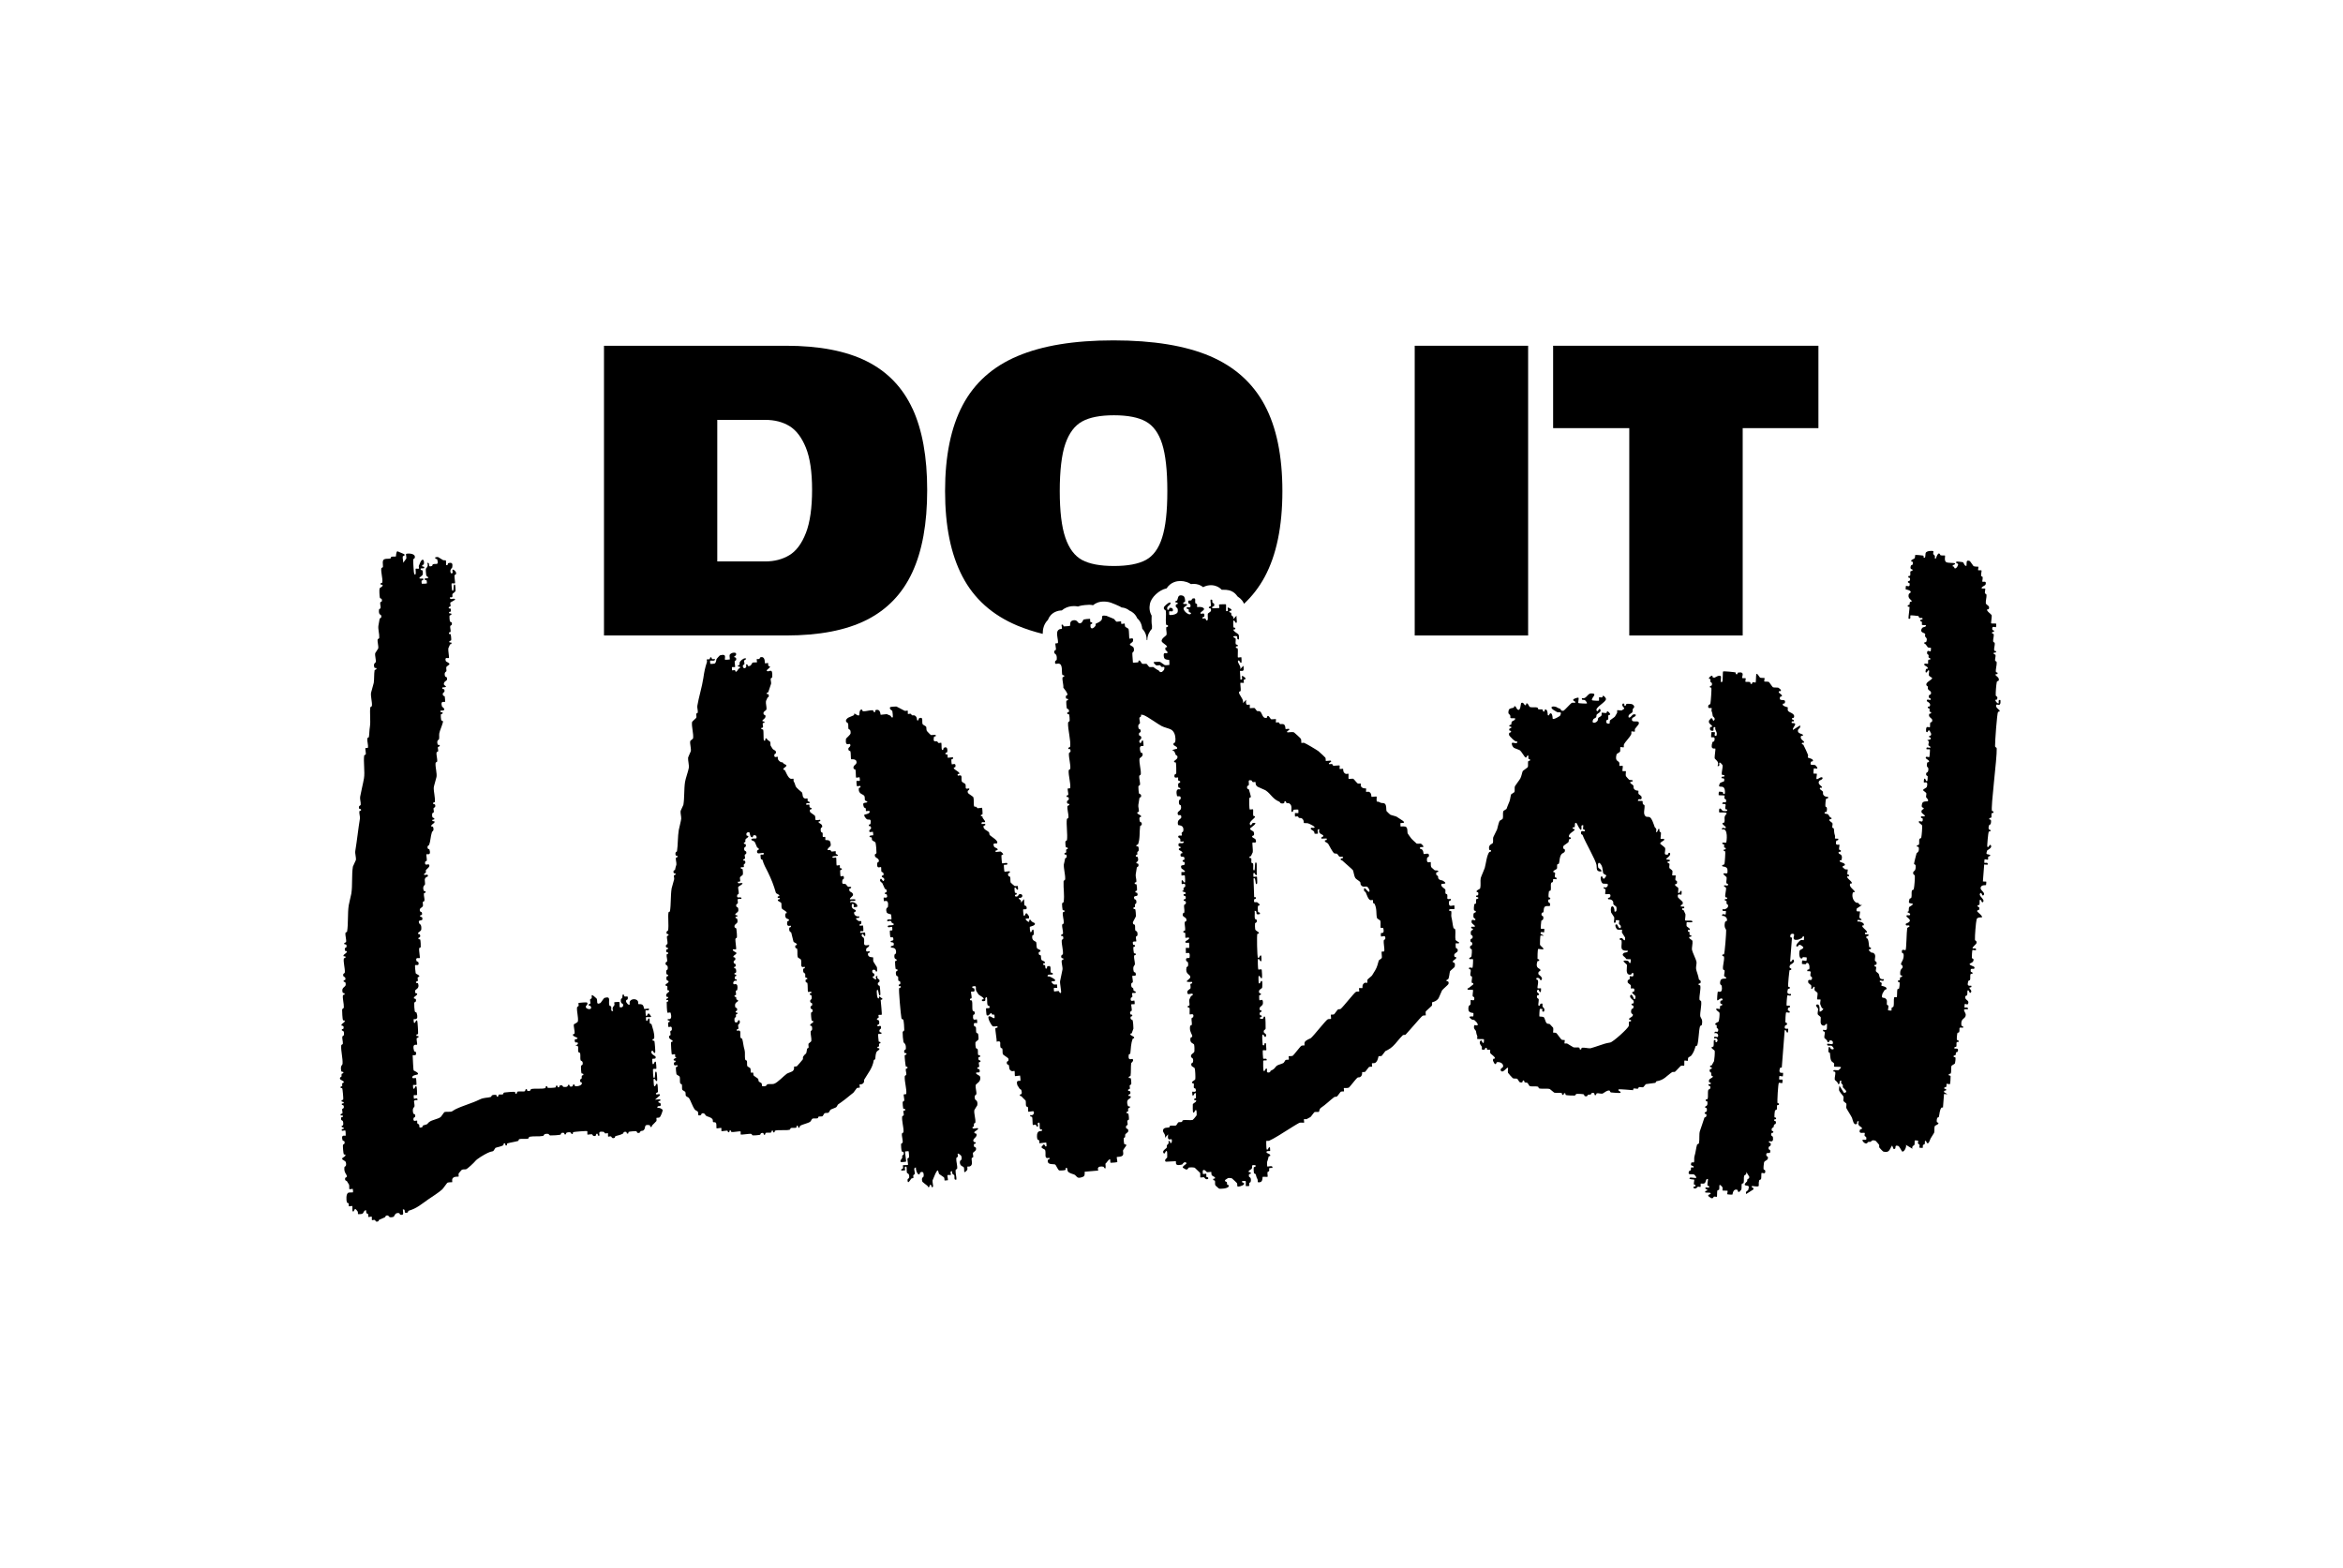
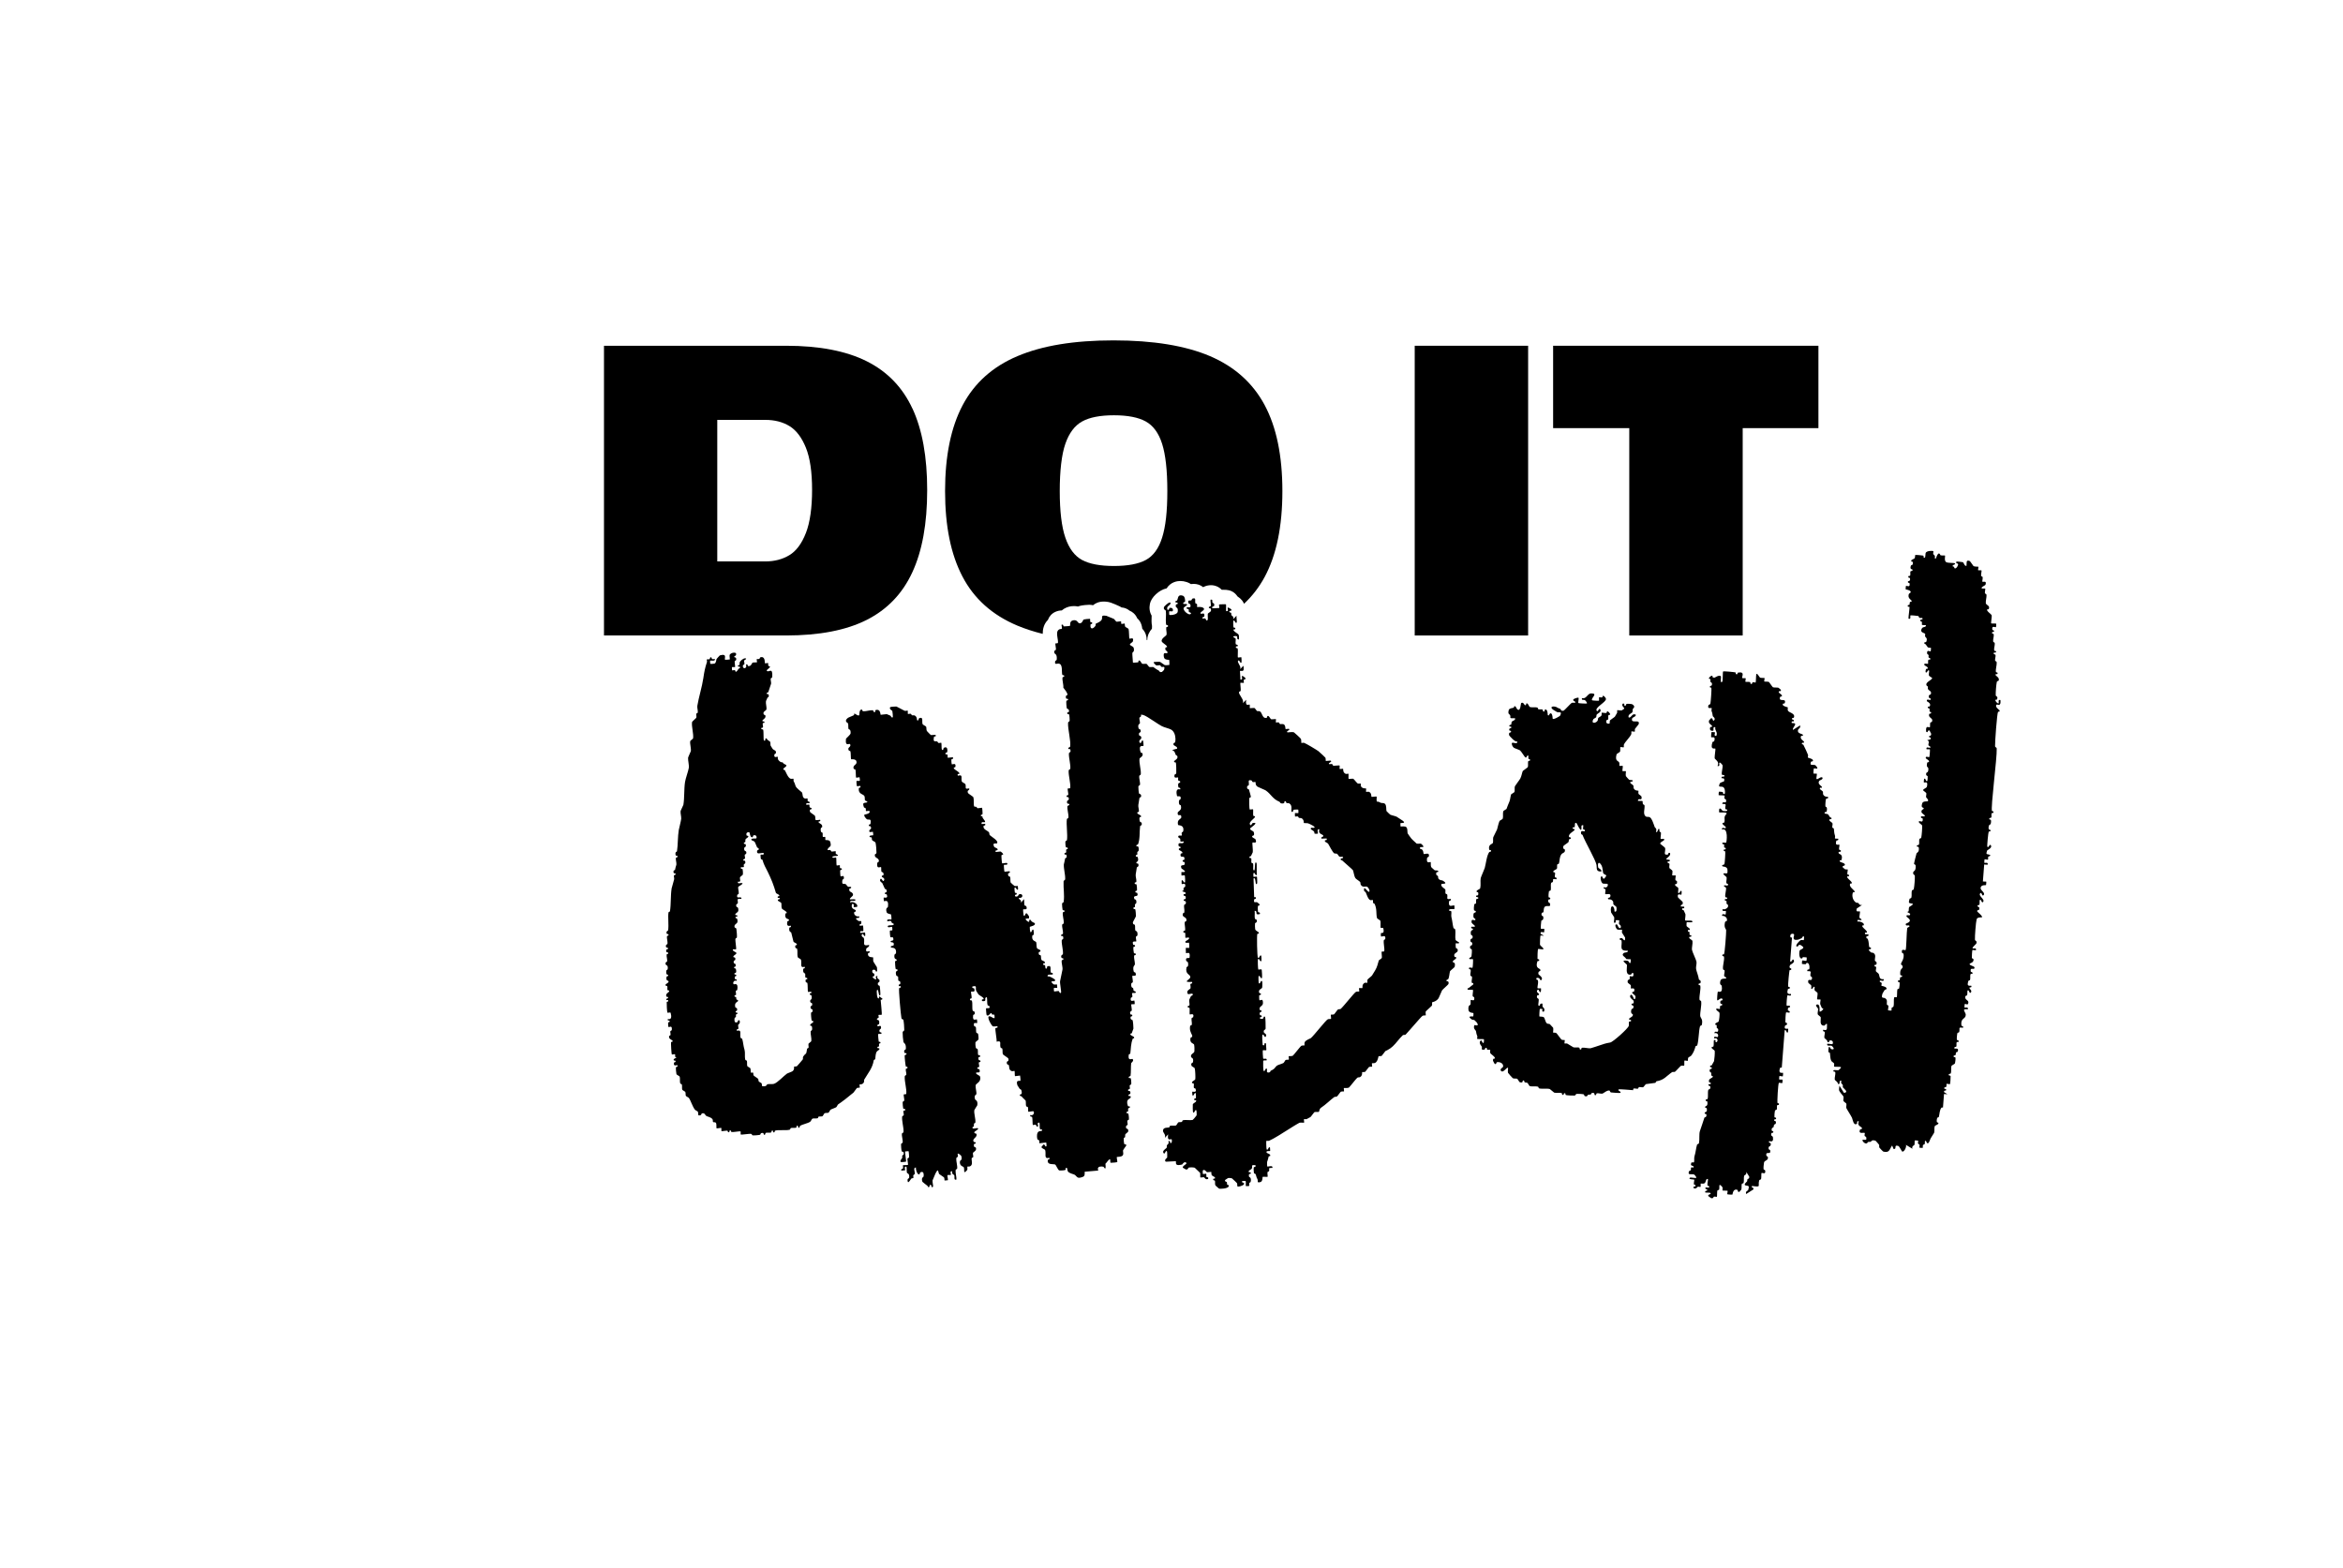
<svg xmlns="http://www.w3.org/2000/svg" id="ARTWORK" version="1.1" viewBox="0 0 554.07 370.7">
  <g>
    <path d="M215.78,96.64c-2.32-5.02-5.92-8.76-10.81-11.21-4.89-2.45-11.26-3.67-19.08-3.67h-43.06v68.51h43.06c7.83,0,14.17-1.22,19.04-3.67,4.86-2.45,8.47-6.2,10.81-11.26,2.35-5.06,3.52-11.53,3.52-19.43s-1.16-14.26-3.47-19.28ZM190.57,126.05c-.98,2.51-2.28,4.26-3.92,5.24-1.63.98-3.52,1.47-5.68,1.47h-11.35v-33.47h11.35c2.22,0,4.13.49,5.73,1.47,1.6.98,2.89,2.68,3.87,5.09.98,2.41,1.47,5.74,1.47,9.98s-.49,7.72-1.47,10.23Z" />
    <path d="M299.05,95.76c-2.81-5.22-7.12-9.07-12.92-11.55-5.8-2.47-13.41-3.72-22.8-3.72s-16.84,1.24-22.71,3.72c-5.87,2.48-10.19,6.35-12.97,11.6-2.78,5.25-4.16,12.02-4.16,20.31s1.36,14.96,4.11,20.21c2.74,5.25,7.06,9.12,12.97,11.6,1.84.77,3.84,1.42,6.01,1.96,0-1.03.22-2.3,1.23-3.3.29-.81.9-1.51,1.73-1.89.51-.23,1.03-.35,1.55-.35.64-.56,1.43-.88,2.22-.99.22-.02.44-.04.66-.04.33,0,.64.03.95.1.12-.05.25-.09.39-.13.65-.19,1.9-.28,2.27-.28.33,0,.63.04.9.11.52-.44,1.32-.87,2.52-.87.31,0,.66.02,1.04.09.81.12,2.8,1.07,2.82,1.08.12.07.23.13.33.21.9.07,1.53.44,1.91.76.34.14.65.33.93.57.4.35.7.76.9,1.24.41.36.81.87,1.02,1.6.08.27.13.55.17.86.11.12.22.25.32.38.37.49.75,1.26.72,2.31.05,0,.11,0,.16-.02,0-1.16.55-2.05,1.09-2.66,0-.2,0-.42.02-.64-.15-.77-.12-1.55-.09-2.3,0-.05,0-.1,0-.16-.47-.8-.62-1.78-.4-2.82.3-1.45,2.1-3.24,3.94-3.62,1-1.55,2.54-1.74,3.26-1.74.49,0,.97.08,1.5.25.37.12.7.28.99.48.22-.03.44-.05.65-.05.84,0,1.63.27,2.25.78.28-.16.58-.28.9-.36.33-.07.64-.11.95-.11.91,0,1.87.37,2.54,1.09h.55c.53,0,1.65,0,2.62.9.22.21.4.44.55.66.48.31.86.66,1.09.96.19.25.35.52.46.79,1.94-1.82,3.57-3.93,4.87-6.33,2.8-5.19,4.2-11.95,4.2-20.31s-1.4-15.14-4.2-20.36ZM274.82,127.13c-.81,2.58-2.1,4.34-3.86,5.29-1.76.95-4.28,1.42-7.54,1.42s-5.77-.48-7.53-1.42c-1.76-.95-3.08-2.71-3.96-5.29-.88-2.57-1.32-6.25-1.32-11.01s.44-8.62,1.32-11.16c.88-2.55,2.2-4.31,3.96-5.29,1.76-.98,4.28-1.47,7.53-1.47s5.78.49,7.54,1.47c1.76.98,3.05,2.74,3.86,5.29.81,2.54,1.23,6.27,1.23,11.16s-.41,8.44-1.23,11.01Z" />
    <rect x="334.55" y="81.76" width="26.82" height="68.51" />
    <polygon points="367.28 81.76 367.28 101.24 385.29 101.24 385.29 150.27 412.11 150.27 412.11 101.24 430.02 101.24 430.02 81.76 367.28 81.76" />
  </g>
  <g>
    <path d="M345.03,222.89s-.04-.05-.08-.08c-.04-.03-.08-.06-.13-.09-.06-.04-.12-.07-.19-.12-.15-.09-.29-.18-.37-.27,0,0,0-.02-.02-.03-.01-.02-.03-.04-.03-.05-.16-.7.05-1.67-.07-2.38-.05-.35-.34-.27-.41-.39,0,0-.01-.01-.01-.02-.11-.4-.17-.83-.24-1.26-.07-.44-.13-.88-.25-1.34-.11-.42.07-.97-.04-1.35-.03-.11-.15-.12-.24-.12-.04,0-.07,0-.1,0-.03,0-.05,0-.06,0h-.02s-.07-.09-.09-.13c-.11-.27.4-.3.81-.3h.28c.11,0,.18,0,.19-.02.02-.03,0-.78-.02-.81h0s-.02,0-.03,0c-.03-.02-.07-.03-.12-.03-.09,0-.19.03-.31.05-.13.03-.26.06-.38.06s-.23-.03-.31-.11c-.08-.08-.14-.22-.15-.44,0-.15,0-.33.05-.55.02-.13.25-.11.37-.2.07-.06.1-.15.02-.35-.09.01-.16.02-.24.03-.09.01-.18.02-.24.02-.31,0-.36-.11-.35-.3,0,0,0-.02,0-.02.01-.19.06-.45-.02-.77,0-.02-.03-.04-.05-.05-.07-.06-.2-.07-.28-.12-.04-.02-.06-.05-.07-.09-.07-.28.03-.62-.04-.92-.04-.14-1.04-.65-.96-1.13.01-.07.05-.14.11-.2.04-.04.72.02.84-.15.07-.1-.05-.29-.64-.64-.18-.11-.64.02-.98-.46-.12-.16-.04-.44-.11-.57-.12-.23-.38-.11-.42-.45-.03-.32.04-.44.13-.49.04-.02.08-.03.13-.03.05,0,.09,0,.12,0,.02,0,.02,0,.03,0,.09-.13.1-.21.06-.27-.11-.17-.64-.08-.83-.16-.04-.01-.35-.29-.58-.51-.14-.13-.24-.24-.25-.25-.15-.35-.05-1.11-.1-1.16-.01-.01-.03-.02-.06-.02,0,0,0,0-.02,0-.05,0-.13.02-.21.03-.07.01-.15.03-.22.03-.23,0-.45-.12-.39-.74,0-.1.03-.21.05-.33.03-.16.35-.14.39-.29h0c.14-.56-.07-.69-.36-.69-.23,0-.5.08-.68.09-.01,0-.04,0-.05,0,0,0,0,0-.01,0-.05,0-.1,0-.12-.04-.06-.06,0-1.18-.81-1.18h-.03c-.08-.36.03-.43.21-.43.04,0,.1,0,.14,0,.06,0,.12,0,.19,0,.04,0,.09,0,.13,0h0s.03-.02.05-.03c.02,0,.04-.01.05-.03.13-.18-.51-.72-.57-.73-.07-.02-.12-.02-.18-.02-.14,0-.27.01-.41.02-.04,0-.07,0-.11,0-.02,0-.04,0-.06,0-.08,0-.17,0-.26-.03-.05-.02-.49-.43-.83-.77-.07-.07-.14-.13-.19-.19-.11-.11-.19-.19-.21-.21-.05-.07-.89-1.18-.9-1.26-.09-.38.06-1.36-.47-1.56-.02,0-.03-.02-.04-.02-.12-.03-.28-.05-.44-.05-.06,0-.13,0-.19,0-.19,0-.37.02-.46.02-.03,0-.06,0-.06,0,0,0,0,0,0,0-.03-.03-.06-.77-.03-.81,0,0,.02,0,.03,0,.16-.02.78.02.82-.17.02-.08-.07-.21-.35-.41-.08-.06-.18-.12-.3-.2-.06-.03-.11-.07-.17-.11-.34-.22-.7-.47-.95-.62-.21-.12-1.29-.36-1.5-.48-.05-.03-.88-.8-.89-.86-.09-.38.04-1.3-.34-1.68-.07-.07-.16-.14-.28-.16-.07-.02-.11-.02-.17-.03-.11-.02-.21-.03-.27-.03-.02,0-.04,0-.05,0,0,0-.01,0-.02,0-.06,0-.12,0-.19-.03-.1-.03-.23-.09-.46-.22-.08-.05-.19-.06-.29-.06-.09,0-.17,0-.2-.02-.01-.01-.02-.04-.03-.06-.03-.08-.04-.21-.04-.36,0,0,0,0,0,0,0-.32.06-.7,0-.76-.02,0-.06-.02-.12-.02-.11,0-.29.02-.48.04-.19.02-.37.04-.49.04-.01,0-.01,0-.02,0-.05,0-.09,0-.1-.02-.05-.05.04-.86-.5-1.12-.04-.02-.07-.04-.11-.05-.04,0-.09-.02-.15-.02-.08,0-.17.01-.25.02-.07,0-.14.02-.19.02-.02,0-.05,0-.06-.02-.08-.07.06-.72-.03-.81h-.25c-.18,0-.43-.04-.66-.19-.03-.02-.07-.03-.09-.06-.01-.01-.02-.03-.03-.04-.06-.07-.13-.14-.18-.23-.01-.02-.02-.06-.02-.09,0-.02-.01-.04-.01-.06,0-.18.04-.42-.01-.48,0,0-.03,0-.07,0-.09,0-.23.02-.37.02-.11,0-.21,0-.3-.05-.04-.02-.18-.17-.35-.36-.11-.13-.23-.27-.34-.4-.17-.19-.31-.34-.36-.35-.04,0-.09,0-.14,0-.02,0-.03,0-.04,0-.26,0-.64.05-.81.05,0,0-.01,0-.02,0-.03,0-.06,0-.06,0-.02-.02-.03-.1-.03-.21h0c0-.28.03-.74.01-.92,0-.02,0-.03-.01-.04,0-.01,0-.03-.01-.04h0s-.03-.02-.07-.02c-.1,0-.28.05-.43.05-.03,0-.04,0-.07-.01-.03,0-.06,0-.08-.01-.72-.3-.56-1.13-.61-1.18-.02-.02-.05-.02-.1-.02-.08,0-.19.01-.3.03-.07,0-.13.02-.19.02-.05,0-.1.01-.14.01-.04,0-.07,0-.08-.02-.07-.07.05-.73-.02-.81-.02-.02-.05-.02-.12-.02s-.15,0-.26.01c-.28.02-.65.06-.91.06-.06,0-.1,0-.15,0-.01,0-.04,0-.05,0-.03,0-.06-.03-.08-.07-.06-.1-.08-.27-.22-.32-.05-.02-.1-.02-.15-.02-.08,0-.17.01-.24.02-.08.01-.16.02-.21.02-.02,0-.02,0-.03,0-.01,0-.03,0-.03,0-.11-.08-.12-.15-.07-.21.1-.13.4-.25.5-.39.05-.07.05-.14-.06-.22-.02,0-.07-.02-.13-.02-.24,0-.72.08-.95.08-.02,0-.03,0-.04,0-.04,0-.07,0-.07-.02-.05-.04.03-.49-.09-.75-.04-.09-1.17-1.12-1.55-1.45-.05-.05-.09-.08-.11-.1-.23-.17-1.02-.66-1.79-1.11-.69-.4-1.36-.77-1.59-.85-.04-.02-.09-.02-.15-.02-.07,0-.14.01-.21.02-.09.01-.17.03-.22.03-.03,0-.06,0-.07-.02-.04-.02.03-.65-.1-.95-.04-.11-1.55-1.51-1.65-1.55-.02,0-.05-.01-.08-.02-.1-.02-.22-.04-.35-.04-.37,0-.8.07-1,.07-.02,0-.03,0-.04,0-.03,0-.07,0-.08-.01-.08-.06-.09-.12-.08-.17.04-.16.41-.28.52-.43.05-.07.04-.14-.07-.22-.01,0-.04,0-.06-.01-.01,0-.02,0-.03,0-.08,0-.2.02-.31.03-.11.02-.22.03-.3.03-.05,0-.09,0-.11-.02-.04-.04.03-.95-.49-1.13-.07-.02-.14-.02-.21-.03-.03,0-.06-.01-.09-.01-.12,0-.24.02-.35.02-.05,0-.11,0-.16-.02,0,0,0,0-.01-.01-.11-.04-.13-.19-.2-.29-.03-.04-.06-.06-.11-.08-.04-.02-.08-.02-.14-.02-.08,0-.17.01-.25.02-.07,0-.14.02-.19.02-.02,0-.02,0-.03,0-.01,0-.03,0-.03,0-.08-.07.04-.74-.02-.81,0,0-.02,0-.04,0-.01,0-.02,0-.04,0-.16,0-.55.05-.82.05-.05,0-.09,0-.13,0-.01,0-.03,0-.04,0-.26-.05-.49-.8-.81-.8-.05,0-.09.02-.15.05,0,0,0,0-.01,0,0,0,0,.03,0,.05,0,0,0,0,0,.01,0,.06,0,.15-.03.22-.02.05-.04.09-.09.1-.11.03-.21.05-.29.05-.76,0-.79-1.23-1.32-1.55-.16-.09-.4-.04-.58-.07-.04,0-.08-.01-.11-.03-.02-.01-.04-.04-.07-.06-.17-.19-.42-.62-.56-.65-.02,0-.04,0-.06,0-.04,0-.07,0-.11,0-.27,0-.66.05-.82.05-.02,0-.04,0-.05,0,0,0-.02,0-.02,0-.02-.02-.02-.07-.02-.15,0-.04,0-.09,0-.14,0-.08.01-.17.01-.25,0,0,0,0,0-.01,0-.12,0-.22-.02-.26,0,0,0,0,0-.01-.02-.02-.06-.03-.1-.03-.11,0-.26.06-.41.06-.25,0-.48-.18-.34-1.2h0l-.32.34-.46.49c.05-.12.07-.24.06-.36-.02-.85-1.1-1.75-.96-2.31.04-.14.36-.12.39-.28.07-.36-.15-1.8-.07-1.88,0,0,.03-.01.05-.02.02,0,.06,0,.09,0,.15,0,.37.03.52.03.03,0,.06,0,.09,0,0,0,.01,0,.02,0,.02,0,.03-.01.04-.02h0c.06-.06-.07-.46-.02-.66.01-.04.04-.07.07-.09.03-.02.06-.03.1-.04.03,0,.07-.02.1-.02.03,0,.05-.02.07-.03.04-.03.07-.07.08-.14,0-.04,0-.08-.02-.14,0,0-.01-.02-.03-.03-.11-.12-.54-.48-.73-.48-.03,0-.05,0-.07.03-.01.02-.02.05-.02.08,0,.23.24.76-.19.76-.05,0-.1,0-.16-.02.04-.29-.1-1.56-.09-1.92,0-.05,0-.08.01-.09.03-.03.08-.04.14-.04.1,0,.23.03.35.03.14,0,.26-.04.33-.21.01-.03.02-.07.03-.11,0-.02,0-.03.01-.06.01-.12.01-.28-.01-.49-.01-.11-.03-.22-.06-.36l-.78.83c.05-.09.07-.18.08-.27.04-.64-.8-1.38-.55-1.73.03-.04.07-.07.1-.08.01,0,.03-.02.04-.02.2,0,.34.57.53.57.02,0,.05,0,.07-.02.02-.01.04-.04.07-.07.04-.04.02-.91-.02-1.15,0-.03,0-.06-.01-.06-.02,0-.05-.02-.09-.02-.16,0-.48.07-.63.07-.04,0-.07,0-.09-.02-.03-.02-.04-.14-.04-.31,0-.34.02-.89.02-1.31,0-.15-.01-.28-.03-.37,0-.03,0-.07-.02-.1-.04-.14-.24-.08-.35-.15-.06-.04-.1-.11-.07-.27,0-.02.02-.03.03-.05.03-.04.08-.07.13-.07s.12.02.16.02c.03,0,.05,0,.06-.02.08-.1.1-.18.08-.23-.04-.11-.23-.15-.36-.2-.07-.02-.12-.05-.13-.09-.12-.39.07-.97-.04-1.35h0s-.02-.01-.03-.02c-.12-.07-.7-.32-.47-.45.03-.01.08-.03.13-.04.02,0,.03-.01.05-.02.01,0,.02,0,.03,0,.11-.02.21-.03.3-.03.82,0-.05.81.78.81,0,0,0,0,0,0,0,0,.01,0,.02,0-.03-.38.06-.78-.1-1.15-.1-.22-1.44-.86-1.17-1.21,0,0,.01,0,.02,0,.01,0,.02-.02.06-.02.03,0,.07,0,.11,0,0,0,.02,0,.02,0,.06,0,.11-.02.14-.06.01-.02.03-.03.04-.05.01-.06.01-.1.01-.14-.03-.26-.37-.08-.44-.27-.03-.1-.06-.63-.06-1.03,0-.24,0-.43.02-.46.05-.06.09-.08.13-.09,0,0,0,0,.01,0,.11,0,.2.17.29.32.08.13.15.24.24.24.03,0,.06-.02.09-.04.02-.01.03-.03.05-.05h0c.09-.11-.1-1.3-.05-1.61l-.78.84c.21-.72-.29-.72-.42-.96-.02-.04-.02-.1-.03-.16,0-.06,0-.13,0-.2,0-.02-.01-.03-.01-.05,0-.06-.02-.11-.05-.16-.02-.05-.63-.05-.35-.44,0,0,.01,0,.03,0,.1,0,.37-.02.42-.16,0-.03,0-.06,0-.1-.01-.04-.04-.09-.08-.14-.02-.03-.59-.4-.76-.4-.02,0-.02,0-.03.01,0,0-.02,0-.02,0-.01.02-.02.05-.02.08,0,.03,0,.07.01.12.02.13.06.29.06.42,0,.04-.01.08-.03.12h0c-.03.07-.1.11-.23.11-.02,0-.06,0-.09,0-.02,0-.04,0-.07,0,0-.04-.01-.1-.02-.17,0-.12,0-.28,0-.46h0c0-.45.02-.95-.03-.99-.02-.02-.17-.02-.38-.02-.29,0-.69.01-.95.03-.16.01-.27.03-.28.04h0s0,0,0,0c0,.01-.01.03-.02.05-.01.13.04.42.06.61,0,.04,0,.07,0,.1,0,.03,0,.04-.01.05,0,0-.02.01-.04.01-.17.03-.77.06-1.17.06-.11,0-.2,0-.27,0-.07,0-.12-.01-.12-.02-.05-.04-.08-.08-.1-.11-.12-.24.47-.33.49-.42.02-.09.03-.17.03-.24,0,0,0-.01,0-.02,0-.12-.03-.22-.07-.28-.02-.03-.05-.06-.07-.08-.11-.08-.24-.09-.26-.12-.02-.04-.03-.09-.04-.13-.03-.13-.02-.26-.02-.37,0,0,0,0,0-.01,0-.07-.01-.13-.04-.17-.03-.04-.09-.07-.18-.07-.04,0-.09,0-.14.02-.02,0-.04,0-.06,0h0c-.06.45.14,1.08.05,1.48,0,.03-.05.06-.1.08-.16.08-.45.14-.34.35.01.03.03.06.06.1,0,0,.02,0,.02,0,0,0,.01,0,.02,0h.07c.12,0,.3.02.33.3h0c0,.06,0,.13,0,.2,0,.05-.01.1-.02.16-.03.15-.7.54-.72.62,0,.03-.01.08-.02.12-.06.44.12,1.24-.09,1.45-.03.03-.07.05-.13.05-.04,0-.1-.02-.16-.05,0,0-.01-.03-.02-.07-.02-.08-.05-.19-.14-.28-.01-.01-.01-.02-.03-.03-.06-.04-.14-.07-.25-.07-.1,0-.23.02-.39.08-.03-.07-.04-.12-.05-.17-.01-.09.02-.15.06-.18.09-.07.26-.07.33-.13.02-.01.03-.03.04-.06.07-.43,0-.6-.11-.66-.04-.02-.09-.03-.14-.03s-.11.01-.17.02c-.1.02-.21.04-.29.04-.05,0-.09,0-.12-.02-.11-.08-.1-.17-.03-.26.16-.21.63-.46.77-.71.02-.03.04-.06.04-.08.01-.06,0-.11-.04-.17-.05-.08-.12-.14-.2-.19-.24-.15-.57-.18-.84-.18h0c-.21,0-.4.02-.5.02,0,0,0,0-.01,0-.02,0-.05,0-.05,0-.06-.06.05-.47-.02-.65-.08-.19-.37-.14-.4-.28-.14-.5.16-1.13-.31-1.13-.1,0-.23.02-.4.08-.05.02-.07.07-.09.12-.04.1-.07.23-.19.28-.06.02-.12.02-.19.03-.03,0-.05.01-.08.01h-.13c-.06,0-.11,0-.15.01-.15.04-.22.17-.07.64h0s.04.06.08.08c0,0,0,0,0,0,.02.01.05.02.08.03.1.04.22.06.25.15.09.3.09.47.03.57-.06.1-.18.13-.31.13s-.27-.03-.38-.03c-.06,0-.1,0-.12.03-.03.03-.05.06-.07.09-.05.09-.04.15.01.2.07.06.18.09.27.11.08.02.14.03.15.04.06.09.07.2.06.31h0c0,.11-.01.22.02.29.05.14.79.25.41.54-.06.04-.13.07-.22.07-.21,0-.48-.13-.73-.32-.42-.32-.77-.81-.7-1.16.04-.2.65-.52.81-.73.01-.02.02-.03.02-.05,0,0,0-.02.01-.03.01-.1-.12-.16-.55-.16-.02,0-.06,0-.08,0-.08,0-.15,0-.25,0-.06-.15-.05-.24-.02-.3.07-.12.28-.1.37-.18.02-.02.03-.04.03-.06.08-.43-.07-1.27-.5-1.4-.21-.07-.38-.1-.51-.1-.36,0-.52.2-.62.45-.06.15-.1.31-.14.47-.03.11-.06.22-.11.31-.02.03-.27.06-.37.17-.06.07-.07.16.05.29.02.02.71-.07.39.39,0,0-.02.02-.04.02s-.06,0-.09,0c-.13,0-.3.05-.25.53.04.37.58.14.47,1.19,0,.08-.03.15-.06.21-.1.19-.31.34-.56.44-.33.13-.72.19-1.01.19-.04,0-.07,0-.11,0-.13,0-.23-.03-.27-.07-.02-.02-.05-.77-.02-.8,0,0,.01,0,.02,0,.02-.01.07-.02.14-.02.14,0,.35.02.5.02.07,0,.12,0,.14-.02,0,0,0,0,0,0,.03-.04.06-.09.07-.15,0-.02.01-.05.02-.08.03-.26-.11-.59-.54-.59-.07,0-.16,0-.25.03-.04.01-.07.04-.08.09-.05.13-.02.37-.25.37-.05,0-.11,0-.18-.03-.18-.47,0-.69.22-.89.17-.15.37-.28.47-.5.03-.07.05-.15.06-.25-.05-.05-.11-.07-.17-.07-.47,0-1.39.99-1.41,1.08-.12.58.16.59.33.73.03.02.05.05.08.08.02.03.03.06.03.1,0,.01,0,.02.01.03.12.76-.07,2.05.02,2.87.01.13.03.24.06.34,0,.01.01.02.02.03.1.17.49-.05.41.39-.02.14-.21.09-.32.14-.04.02-.07.05-.08.1-.11.47.15,1.2.06,1.73-.03.19-.66.54-.98.96-.03.03-.04.07-.06.1-.05.07-.08.14-.1.21-.02.07-.04.15-.03.22.06.48,1.51,1.06,1.26,1.45-.01.02-.04.02-.09.02-.13,0-.34,0-.29.52.01.1.12.2.23.3.04.04.09.08.13.11,0,0,0,0,0,0,.07.07.13.14.16.21.02.08,0,.16-.08.25-.01.01-.04.01-.05.02-.02,0-.04.02-.07.02-.06,0-.14-.02-.21-.03-.06-.01-.12-.02-.18-.02-.23,0-.41.15-.27.95h0s.01.03.02.04c.02.08.04.15.07.21.02.03.04.05.06.07.33.39,1.04.29,1.09.33.05.04.09,1.17.04,1.21-.02.02-.41.05-.72.05-.15,0-.28,0-.35-.02-.07-.02-1.04-.74-1.11-.76-.06-.02-.2-.02-.38-.02-.21,0-.47,0-.69.02-.22.01-.39.02-.41.04-.21.16.53.77.58.78.05.02.11.02.16.02.2,0,.4-.05.6-.05.04,0,.08,0,.12,0,.01,0,.03,0,.04,0,.04,0,.06.03.08.07.02.03.04.07.05.12,0,0,0,0,0,0,.02.04.03.08.06.11,0,0,0,0,0,0,.03.03.06.06.1.08.06.02.13.03.2.03.11,0,.21-.02.3-.02.19,0,.3.08.15.61-.01.04-.02.07-.03.11,0,.02-.44.46-.47.47-.12.03-.23.05-.3.05-.07,0-.11-.02-.15-.04-.19-.08-.2-.29-.38-.37-.26-.11-.52-.29-.74-.44-.03-.02-.06-.05-.09-.07-.2-.15-.35-.26-.38-.27-.06-.02-.11-.02-.16-.02h-.03c-.08,0-.16,0-.24.01-.08,0-.17.01-.26.01-.05,0-.1-.01-.15-.02-.06,0-.11,0-.17-.02-.06-.02-.37-.53-.55-.68-.03-.02-.05-.04-.07-.04-.06,0-.12-.02-.19-.02h-.09c-.13,0-.26.02-.39.02-.11,0-.22,0-.34-.04-.19-.05-.4-.76-.72-.76h0s-.01,0-.02,0c-.04,0-.09.01-.13.05-.02.02.01.2-.05.31-.02.04-.05.07-.09.08-.09.02-.39.04-.77.06,0,0-.01,0-.02,0-.13,0-.26,0-.4,0-.05-.5-.1-1.17-.12-1.64-.02-.27-.02-.48-.02-.57.02-.39.56-.21.33-1.23,0-.03-.02-.07-.03-.1-.2-.41-.93-.45-.87-.83.02-.09.66-.5.69-.62.02-.04.02-.08.02-.12.13-.52-.02-.63-.24-.63-.18,0-.39.08-.52.08-.03,0-.06,0-.07-.02-.09-.07-.07-1.85-.2-2.26-.05-.16-.73-.44-.79-.54-.13-.25-.08-.7-.12-.74-.02,0-.04-.02-.07-.02-.14,0-.43.09-.61.09-.05,0-.09,0-.12-.02-.08-.07,0-.5-.07-.56-.02-.02-.07-.03-.13-.03-.21,0-.58.09-.84.09h-.08c-.16-.02-.49-.58-.67-.68-.12-.06-1.66-.7-1.76-.72-.22-.03-.4-.05-.53-.05-.72,0-.37.44-.53.89-.21.59-1.37.96-1.44,1.03s.02.35-.07.49c-.26.39-.58.62-.82.62-.27,0-.44-.28-.34-.9.04-.23.51-.02.37-.47-.06-.17-.35.02-.43-.21-.07-.2,0-.6-.06-.66,0,0-.05-.02-.11-.02-.31,0-1.17.09-1.35.15-.13.03-.21.26-.34.48-.13.21-.3.43-.64.43-.49,0-.47-.74-1.27-.74-.07,0-.14,0-.21.02-1.04.14-.72,1.21-.8,1.3-.04.06-1.02.14-1.37.14-.05,0-.08,0-.1,0-.18-.02-.09-.42-.35-.42-.06,0-.12.02-.21.07.18.96.09.98-.15.98h-.02c-.11,0-.24,0-.38.09-.61.34-.54,1.09-.42,1.83.07.48.17.95.13,1.32-.02.12-.17.14-.31.14h-.1c-.08,0-.15,0-.17.03-.12.13.15,1.09.1,1.46-.02.16-.6.14-.33.85.07.21.61.13.53,1.41-.02.38-.35.3-.37.46-.11.53,0,.64.21.64.14,0,.34-.06.53-.06.05,0,.11,0,.16.02.95.18.56,2.01.78,2.63.08.22.5-.08.44.39-.02.19-.35.05-.39.26-.11.62.27,1.69.19,2.39.29.39,1.05,1.28.97,1.7-.03.16-.39.07-.38.46,0,.42.14.48.26.48.07,0,.12-.02.16-.02.02,0,.02,0,.02,0,.34.39-.26.42-.3.47-.09.16.02,1.57.11,1.83.04.13.63.07.48.78-.05.21-.52.02-.38.46.06.18.36,0,.43.2.08.23.15,1.11.13,1.39-.02.39-.36.22-.38.61-.07,1.53.72,4.31.49,5.61-.02.16-.7.18-.35.56,0,0,.02,0,.03,0,.04,0,.1-.02.16-.02.12,0,.25.07.26.49,0,.39-.37.21-.39.62-.04,1.04.46,2.65.32,3.59-.02.16-.36.08-.38.46-.05,1.18.49,2.93.38,4.02-.02.12-.17.14-.31.14h-.1c-.08,0-.15,0-.17.03-.13.15.16,1.11.11,1.46-.04.21-.37.08-.39.26-.06.47.37.19.45.39.28.68-.31.72-.34.84-.12.59.15.65.31.65h.13c.35.38-.32.4-.35.56-.12.66.27,1.85.24,2.6-.02.37-.35.29-.38.46-.18,1.27.21,3.65.02,4.98-.02.16-.35.07-.38.45-.02.26.04.99.12,1.19.08.22.51-.07.44.39-.02.18-.28.07-.34.18-.11.22.06.49-.05.72-.03.07-.64.12-.3.47,0,0,.02.02.03.02.03,0,.09-.02.16-.02.12,0,.25.07.26.49,0,.39-.36.3-.38.47-.07.53-.3,1.32-.3,1.39-.05,1.04.36,2.39.32,3.44-.02.39-.36.22-.38.61-.07,1.77.25,3.04.02,4.83-.02.16-.35.08-.38.46,0,.27.06,1.17.13,1.39.08.22.51-.08.44.39-.02.19-.35.06-.39.26-.1.61.25,1.7.23,2.39-.02.38-.35.3-.38.46-.09.62.28,1.56.18,2.15-.02.16-.7.18-.35.56,0,0,.02,0,.03,0,.03,0,.09-.02.15-.02.12,0,.25.07.26.49,0,.39-.37.22-.38.62-.04.93.4,2.33.28,3.19-.02.13-.61.17-.33.85.08.21.51-.07.44.39-.02.18-.35.06-.39.26-.1.58.27,1.53.18,2.15-.11.7-.46,2.06-.57,2.75-.07.49.34,2.52.23,2.67-.07.09-.12.12-.17.12-.19,0-.3-.47-.39-.48h-.08c-.27,0-.76.11-.93.11-.03,0-.06,0-.07,0-.03-.02-.1-.77-.07-.81.03-.03.16-.03.31-.03h.19c.15,0,.28,0,.31-.03.02-.03-.05-.77-.07-.8,0,0-.02,0-.03,0-.07,0-.26.03-.45.03-.09,0-.19,0-.26-.03-.04,0-.71-.53-.53-.7.07-.07,1.2.08.76-.47-.05-.07-1.07-.74-1.5-.74-.07,0-.14.02-.17.07-.13-.43.17-.48.53-.48h.3c.13,0,.25,0,.35-.03.15-.55-.39-.29-.45-.49-.19-.62.16-1.51-.41-1.51-.1,0-.22.03-.39.09-.18.07-.08.39-.1.41-.09.08-.16.12-.22.12-.22,0-.16-.56-.23-.74-.08-.22-.37-.02-.43-.21-.08-.3.06-.33.19-.33.02,0,.05,0,.07,0,.05,0,.09,0,.1-.03.29-.39-.71-.58-.79-.77-.16-.38-.06-.71-.15-1.01-.05-.16-.37-.1-.43-.24-.29-.75.3-.68.32-.72.25-.43-.7-.56-.79-.77-.19-.47-.07-.95-.19-1.41-.09-.31-1.15-.25-.93-1.55.02-.16.35-.16.37-.31.02-.16-.06-1.03-.09-1.06-.06-.06-.1-.08-.14-.08-.21,0-.28.62-.49.62-.04,0-.08-.02-.13-.07-.05-.05-.15-1.16-.11-1.21.06-.06,1.6-.31,1.13-.9-.02-.02-.45-.18-.68-.37-.14-.11-.21-.41-.38-.41-.06,0-.12.02-.2.1-.06.06.11.33-.08.4,0,0-.02,0-.04,0-.28,0-1-.68-.62-.76.14-.03.25-.03.35-.03h.14c.21,0,.25-.04.18-.54,0-.04-.44-.63-.48-.65-.05-.02-.09-.04-.13-.04-.28,0-.28.6-.48.6-.04,0-.09-.02-.16-.09-.05-.06-.17-1.36-.12-1.41.02-.03.08-.04.15-.04.08,0,.19,0,.29,0,.29,0,.55-.08.31-.71-.06-.14-.37-.09-.42-.24-.14-.42-.03-1.01-.13-1.47l-.73.88c.19-.85-.45-.58-.51-1.18.09.02.17.02.25.02.78,0,.77-.9.14-.9-.1,0-.21.02-.33.07-.1.03-.16.52-.63.52-.07,0-.16-.02-.27-.05-.24-.55.35-.32.36-.53.03-.49-.36-.16-.44-.39-.05-.14-.12-1.03-.09-1.08.05-.07.1-.1.15-.1.19,0,.35.53.55.53.04,0,.09-.03.14-.1.02-.03-.04-.77-.07-.8,0,0-.02,0-.03,0-.08,0-.28.04-.47.04-.09,0-.17,0-.25-.03-.06-.02-.91-.76-.93-.82-.11-.42,0-.92-.12-1.32-.04-.14-.59-.02-.47-.78.03-.21.6-.03.35-.56h-.06c-.26,0-.86.11-1.08.11-.03,0-.06,0-.07,0-.07-.06-.19-1.55-.14-1.61.02-.02.08-.03.16-.03.09,0,.19,0,.3,0,.23,0,.44-.05.33-.35-.02-.07-.12-.09-.25-.09-.28,0-.7.11-.88.11-.04,0-.07,0-.08-.02-.07-.06-.2-1.69-.16-1.87.03-.18.35-.15.38-.18.13-.22-.51-.72-.6-.73-.02,0-.06,0-.1,0-.28,0-.72.1-.9.1-.03,0-.05,0-.07,0-.49-.33.33-.42.35-.45.25-.43-.67-.54-.79-.78-.34-.7-.06-.78.25-.78.1,0,.2,0,.28,0,.07,0,.12,0,.15-.04.48-.57-1.39-1.6-1.72-1.94-.13-.13-.06-.52-.19-.67-.42-.46-1.4-.65-1.28-1.45.03-.21.6-.03.37-.56l-.81.07c-.11-.38.07-.45.28-.45.12,0,.25.02.35.02.07,0,.12,0,.15-.04.23-.29-.72-.88-.58-1.32-.97-.21,0-.47.02-.58.02-.16-.07-1.43-.13-1.48,0,0-.02,0-.06,0-.16,0-.62.1-.9.1-.04,0-.08,0-.11,0-.13-.02-.16-.25-.25-.3-.19-.1-.49.02-.55-.15-.18-.49,0-1.55-.18-2.15-.03-.12-1.24-.87-1.28-.99-.3-.86.43-.44.3-1.09-.24.05-.41.07-.53.07-.51,0-.17-.42-.37-1.06-.05-.17-.8-.46-.85-.63-.22-.75.19-1.47-.46-1.47-.12,0-.27.03-.48.08-.24-.53.3-.37.35-.44.24-.45-1.55-1.04-1.29-1.48.02-.03.34-.02.36-.17.1-.55-.07-.67-.29-.67-.17,0-.39.08-.5.08-.03,0-.06,0-.07-.02-.04-.03-.12-.9-.1-1.08.03-.21.6-.04.36-.57h-.06c-.25,0-.86.11-1.08.11-.03,0-.06,0-.07-.02-.07-.06.02-.46-.06-.66-.04-.11-.14-.12-.23-.12-.07,0-.13,0-.16,0h-.02c-.35-.39.32-.39.35-.56.1-.55,0-1.11-.41-1.11-.12,0-.26.05-.44.16-.02.02-.04.48-.24.48-.05,0-.11-.03-.18-.1-.11-.11-.04-1.53-.14-1.6,0,0-.02-.02-.05-.02-.11,0-.33.07-.49.07-.04,0-.07,0-.11-.02-.18-.05-.16-.3-.35-.36-.07-.02-.15-.02-.22-.02-.07,0-.13,0-.2,0-.28,0-.48-.09-.32-1.01.03-.2.38-.14.39-.16.19-.3,0-.36-.27-.36-.24,0-.54.05-.73.05-.03,0-.06,0-.08,0-.07,0-.95-.91-.98-.97-.16-.38-.06-.68-.16-.99-.06-.17-.8-.46-.85-.63-.19-.63.14-1.49-.43-1.49-.1,0-.22.03-.39.09-.09.03-.12.54-.32.54-.05,0-.11-.02-.17-.1-.05-.04.08-.75-.57-1.09-.06-.03-.12-.04-.2-.04-.1,0-.2.02-.28.02-.03,0-.07,0-.1-.02-.21-.08-.19-.3-.36-.35-.02,0-.07-.02-.1-.02-.17,0-.39.07-.49.07-.02,0-.04,0-.05,0-.09-.07.02-.74-.07-.81,0,0-.02,0-.05,0-.1,0-.32.07-.48.07-.04,0-.07,0-.11,0-.25-.07-1.88-1.01-2.01-1.03-.02,0-.07,0-.13,0-.38,0-1.29.07-1.33.12-.37.48.46.85.48.91.06.17.17,1.41.13,1.46-.06.08-.11.12-.16.12-.17,0-.33-.41-.44-.46-.13-.06-.77-.33-.82-.34-.03,0-.07,0-.12,0-.35,0-1.04.14-1.27.14-.04,0-.07,0-.07,0-.06-.05-.07-1.05-.65-1.15-.1-.02-.18-.02-.25-.02-.54,0-.35.43-.39.46-.07.07-.14.11-.19.11-.2,0-.24-.43-.37-.45-.07,0-.15-.02-.23-.02-.55,0-1.33.24-1.88.24-.08,0-.16,0-.24-.02-.19-.03-.09-.36-.26-.39-.02,0-.05,0-.07,0-.56,0-.49,1.17-.53,1.28-.04.1-.11.13-.19.13-.29,0-.75-.44-.96-.44-.02,0-.05,0-.07.02-.02.02.05.26-.04.33-.16.13-1.25.52-1.44.66-1.04.81.02,1.2.04,1.28.12.4,0,.93.12,1.33.04.15.55-.03.49,1.01-.02.39-1.08,1.17-1.1,1.35-.12,1.05.12,1.25.39,1.25.16,0,.35-.07.45-.07.02,0,.05,0,.07.02.46.39-.31.91-.32.97-.14.75.42.62.47.77.11.35.07,1.8.16,1.87,0,0,.04,0,.1,0h.12c.32,0,.88.02,1.02.44.3.88-.82.86-.68,1.64.07.38.4.23.46.39.12.37.07,1.8.16,1.87.02,0,.03.02.07.02.16,0,.53-.1.68-.1.02,0,.05,0,.07.02.02.02.09.76.07.8-.02.03-.15.04-.3.04-.07,0-.15,0-.22,0-.14,0-.26,0-.29.04-.04.04.06,1.17.1,1.2.02,0,.03.02.07.02.15,0,.5-.08.69-.08h.05c.24.53-.33.35-.35.57-.19,1.41,1.1,1.36,1.32,1.83.16.37.04.72.14,1.03,0,.04,1.01.37.34.5-.67.15-.98,0-.59,1.13.05.14.32.07.41.26.09.17,0,.58.07.64,0,0,.02,0,.04,0,.1,0,.34-.05.54-.05.23,0,.41.07.25.38-.19.36-1.11.47-1.17.5-.27.18.32,1.02.67,1.15.06.02.13.02.21.02.07,0,.14,0,.21,0,.27,0,.48.1.32,1.01-.04.23-.51.02-.37.47.06.18.36,0,.43.19.26.68-.25.7-.27.76-.2.44-.04.53.18.53.19,0,.42-.07.53-.07.03,0,.06,0,.07.02.03.02.1.77.07.8-.03.05-1.26-.03-.76.47h0s.09-.02.16-.02c.08,0,.17.02.24.15.07.12,0,.41.12.58.12.16.73.39.78.55.12.4.25,1.92.23,2.38-.02.38-.35.3-.38.45-.16.91.96.72.95,1.5,0,.39-.35.3-.38.48-.12.88.1,1.06.36,1.06.17,0,.36-.08.47-.08.02,0,.05,0,.07.02.06.05,0,.8.09,1.07.04.14.62.06.48.78-.05.21-.52.02-.38.46.02.06.85.3.48.87-.05.07-.1.1-.14.1-.2,0-.37-.53-.56-.53-.04,0-.09.03-.14.11-.31.48.39.8.47.94.19.35.4.97.6,1.33.04.07.55.03.4.72-.04.21-.51.02-.37.46.05.17.36,0,.43.19.22.63-.03.72-.31.72-.1,0-.21-.02-.3-.02-.07,0-.12,0-.14.04-.03.03.03.77.07.81,0,0,.02,0,.05,0,.09,0,.25-.06.41-.06.32,0,.65.21.47,1.45-.02.14-.63.15-.29,1.23.13.39.97.45,1.01.49.07.07.17,1.13.13,1.18-.02.03-.09.04-.19.04-.11,0-.25-.02-.38-.02-.3,0-.55.07-.4.46.32-.07.52-.11.66-.11.38,0,.21.24.4.45.21.23.34.07.41.24.3.66-1.62.05-1.36.72.02.07.12.1.23.1.23,0,.56-.1.71-.1.03,0,.06,0,.07.02.03.03.09.72.04.79-.03.03-.11.04-.2.04h-.05c-.16,0-.31,0-.33.14-.02.21.06,1.18.11,1.38.02.08.09.11.18.11s.2-.02.3-.02c.07,0,.14.02.16.08.39.93-.48.65-.54.86-.17.54.94-.14.7.95-.03.14-1.07.16-.57.55.06.04.94-.03,1.08.62.23,1.01-.29.9-.32,1.08-.18,1.15.47,1.04.5,1.13.14.45-.33.23-.37.47-.03.2.08,1.55.15,1.74.08.22.51-.07.44.39-.02.15-.6-.02-.33,1.05.09.38.4.24.45.39.08.29,0,.64.08.93.05.17.39.02.45.39.12.72-.35.44-.37.65-.02.24.06.3.16.3.07,0,.16-.03.22-.03.02,0,.02,0,.03,0,.36.36-.27.43-.3.47-.18.3.39,6.4.53,7.1.08.37.4.24.45.39.12.35.24,1.97.22,2.38,0,.39-.36.22-.38.62-.02.47.09,1.78.19,2.24.07.33.64.3.57,1.57-.02.38-.35.3-.38.45-.12.58.15.64.32.64h.1s.02,0,.03,0c.35.37-.33.39-.35.55-.04.26.19,2.52.29,2.64.02.02.05.02.08.02.04,0,.09,0,.13,0,.1,0,.2.04.16.3-.02.19-.35.06-.39.26-.07.39.17.91.12,1.34-.02.16-.36.08-.38.46-.06,1.18.49,2.93.37,4.02-.02.13-.16.14-.31.14h-.1c-.07,0-.15,0-.17.03-.12.14.15,1.09.1,1.46-.02.16-.35.08-.38.46,0,.27.06,1.17.13,1.39.06.16.72.04.44.48-.02.02-.36-.02-.39.17-.04.28.12.63.08.94-.02.16-.35.16-.37.31-.14.94.36,2.56.32,3.58-.02.38-.35.3-.38.47-.09.62.26,1.51.17,2.13-.02.16-.36.09-.38.46-.02.33.07,1.31.16,1.59.05.15.37.09.42.23.25.67-.24.68-.27.76-.07.22,0,.45-.03.58-.02.05-.82.97-.18.99h.03c.25,0,1.02-.06,1.05-.1.09-.1-.3-2.31-.21-2.41.02-.02.55-.07.74-.07.03,0,.06,0,.06,0,.06.04.16,1.27.12,1.47-.02.15-.35.15-.37.3-.05.34.2,1.39.12,1.47-.07.08-1.13.02-1.2.11-.05.06.08.45.06.66-.02.13-.78.31-.36.58,0,0,.03,0,.07,0,.18,0,.72-.05.74-.07.11-.12-.32-.86.19-.86.04,0,.09,0,.14.02.11.45,0,1.05.13,1.47.05.12.66.06.5,1.17-.03.18-.52.05-.33.87.02.1.07.14.12.14.21,0,.61-.72.72-.84.11-.11.43-.07.48-.15.1-.15-.07-.48,0-.62.09-.21.34-.21.35-.34.07-.48-.43-1.5.2-1.5.02,0,.06,0,.08,0-.09.4.21,1.38.55,1.56.07.04.12.06.17.06.24,0,.21-.41.24-.43.18-.12.33-.16.45-.16.4,0,.47.54.39,1.1-.02.14-.63.17-.28,1.23.02.07,1.02.8,1.19.95.13.1.05.31.25.31.04,0,.1,0,.17-.03.11-.03.05-.51.27-.51.05,0,.12.02.19.07.02.02.07.51.25.51.05,0,.11-.04.2-.16.07-.11-.17-1.11-.12-1.46.02-.1.6-1.46.69-1.64.26-.53.42-.72.52-.72.18,0,.19.58.34.83.04.07,1.12.74,1.16.81.14.25.09.7.13.74,0,0,.03,0,.07,0,.19,0,.7-.05.72-.07.07-.08-.17-1.13-.11-1.21.03-.02.15-.03.28-.03h.26c.13,0,.25,0,.27-.03.11-.12-.33-.85.18-.85.04,0,.09,0,.15.02-.22.68.44.81.48.91.13.38-.12,1.07.3,1.07.06,0,.12-.02.21-.04.02-.67-.23-1.47-.2-2.12.02-.38.35-.3.37-.46.1-.67-.25-1.68-.21-2.38.02-.37.32-.26.38-.48.06-.2-.1-.58-.05-.65.02-.03.05-.05.08-.05.23,0,.74.48.76.53.35,1.06-.25,1.09-.29,1.23-.21,1.29.83,1.22.93,1.55.09.29.03.98.1,1.06.02.02.05.02.07.02.21,0,.62-.52.63-.55.07-.27-.03-.7,0-.74.06-.07.44,0,.62-.07.8-.35.34-1.36.41-1.92.02-.15.35-.15.37-.3.04-.3-.11-.62-.07-.92.04-.31.99-.5.69-1.29-.06-.16-.4,0-.45-.39-.11-.71.31-.49.36-.56.25-.43-.35-.37-.37-.4-.62-.77.94-1.03.59-1.91-.06-.14-.67-.03-.44-.49.02-.06,1.41-.84.62-.87h-.02c-.2,0-.53.11-.77.11-.21,0-.35-.07-.34-.31.58-.2.25-.48.39-.88.02-.07.29-.09.31-.23.12-.81-.37-2.13-.24-2.94,0-.07.68-1.08.7-1.15.19-1.18-.46-1.23-.51-1.37-.36-1.04.26-1.11.29-1.24.09-.61-.25-1.48-.17-2.12.05-.44,1.46-.78,1.02-2.11-.07-.22-1.18-.57-.88-.88.03-.03.09-.04.16-.04.09,0,.19,0,.29,0,.27,0,.53-.08.3-.72-.05-.14-.71-.05-.44-.48.02-.02.35.02.39-.17.04-.29-.13-.65-.09-.95.02-.21.36-.07.39-.26.07-.48-.38-.08-.47-.56-.12-.7.32-.49.36-.56.26-.44-.39-.33-.44-.48-.13-.37.02-.93-.12-1.34-.05-.16-.36-.02-.44-.39-.07-.28-.12-.9-.08-1.18.02-.18.71-.58.73-.76.03-.29-.02-.9-.08-1.18-.08-.37-.4-.23-.44-.39-.13-.41,0-.93-.12-1.33-.05-.16-.38-.02-.44-.39-.1-.48.07-.57.27-.57.12,0,.25.03.35.03.07,0,.12-.02.15-.05.02-.03-.04-.77-.07-.81-.02,0-.03-.02-.07-.02-.11,0-.3.08-.47.08-.25,0-.48-.18-.35-1.06.02-.16.35-.16.37-.3.14-.75-.42-.62-.47-.77-.21-.64.02-1.75-.2-2.34-.07-.21-.37-.02-.43-.2-.14-.45.33-.24.37-.47.06-.3-.21-1.39-.13-1.48.03-.03.08-.04.15-.04.1,0,.21.02.33.02.25,0,.47-.1.27-.72-.06-.2-.6.06-.44-.49.24-.06.41-.08.53-.08.52,0,.16.45.36,1.08.02.05.5.8.53.84.23.3,1.43.78,1.23,1.16-.04.07-.58-.09-.35.44.12.02.23.03.32.03.93,0-.03-.86.81-.94.12.58,0,1.35.16,1.87.04.15.32.13.35.16.36.53,0,.58-.33.58h-.16c-.1,0-.18,0-.21.03-.06.06.07,1.56.14,1.61.08.06.16.08.23.08.35,0,.63-.58.83-.58h0c.17.02.08.26.21.32.06.04.14.04.22.04h.12c.11,0,.19,0,.21.09.04.08.07.67.05.69-.03.05-.08.07-.14.07-.26,0-.72-.45-1.06-.45-.09,0-.17.03-.24.11-.23.41.74,2.2,1.06,2.28.08.02.18.02.29.02.26,0,.54-.05.63-.05.02,0,.03,0,.03,0,.54.34-.35.4-.37.44-.13.25.35,2.66.28,3.21.21-.06.37-.08.49-.08.6,0,.25.59.41,1.33.07.37.39.23.44.39.12.4,0,.9.13,1.32.02.12,1.24.87,1.28.99.25.74-.3.67-.33.83-.14.75.42.62.47.77.16.5-.07,1.13.69,1.41.03,0,.07.02.12.02.16,0,.38-.07.48-.07.02,0,.04,0,.05.02.09.07.02,1.13.11,1.2,0,0,.03.02.07.02.22,0,.84-.13,1.06-.13.03,0,.06,0,.07,0,.04.04.14,1.17.1,1.21-.02.02-.07.03-.12.03-.07,0-.17,0-.27,0-.31,0-.65.12-.31,1.11.02.04.31.42.49.74.12.21.35.07.44.43.28,1.08-.28.88-.33.95-.24.4.3.36.35.44.26.35.95.93.97,1,.11.43,0,.93.12,1.32.04.15.37.09.42.25.09.27.02,1.01.09,1.07,0,0,.03,0,.07,0,.21,0,.83-.13,1.06-.13.03,0,.07,0,.07.02.3.26.08.93-.46.93-.08,0-.17-.02-.27-.06-.15.56.39.29.44.49.12.36.07,1.81.16,1.88,0,0,.02,0,.04,0,.12,0,.37-.07.55-.07.02,0,.04,0,.07,0,.11.02.23.48.41.48.05,0,.11-.03.16-.12.11-.16-.34-.85.21-.85.03,0,.08,0,.13.02.11.44-.02,1.09.12,1.47.03.09.12.12.21.12.08,0,.16-.02.19-.02h0c.41.47-.39.37-.61.47-.58.24-.55,1.23-.43,1.76.09.35.35.21.45.4.08.18,0,.58.06.65.02,0,.04,0,.09,0,.29,0,1.15-.16,1.43-.16.05,0,.08,0,.09,0,.03.03.09.77.07.81-.07.1-.12.14-.16.14-.16,0-.24-.5-.49-.5-.02,0-.05,0-.07.02-.03.02-.46.52-.47.55-.06.39.8.51.87.78.24.82-.21,1.87.53,1.87.12,0,.26-.02.44-.08.24.52-.33.35-.36.56-.17,1.15,1.09.89,1.66,1.01.37.08.68,1.4,1.13,1.45.06,0,.15,0,.25,0,.36,0,.9-.04,1.08-.11.2-.07.08-.4.1-.41.09-.08.16-.12.21-.12.23,0,.2.62.31.82.25.47,1.33.67,1.56.79.49.27.54.75,1.13.75.22,0,.52-.07.95-.25.53-.22.3-1.18.36-1.18l3.21-.28c-.29-.71.13-.96.73-.96.15,0,.31.02.48.05.06,0,.27.43.41.43.11,0,.16-.26.07-1.13.17-.07.77-1.06,1.03-1.06.05,0,.08.04.1.12.04.19,0,.65.06.69,0,.02.06.02.13.02.38,0,1.43-.1,1.48-.15.07-.09-.18-1.13-.11-1.21.06-.07,1.37.05,1.5-.58.08-.4-.07-.71-.02-1.02,0-.07.66-.97.7-1.03.27-.44-.38-.32-.44-.48-.07-.21-.14-1.09-.1-1.34.02-.13.29-.16.3-.23.07-.25,0-.53.07-.68.1-.18.66-.52.68-.67.12-.77-.4-.61-.46-.76-.26-.72.31-.69.33-.85.03-.3-.11-.63-.07-.93.02-.16.35-.16.37-.31.04-.26-.05-1.27-.17-1.42-.02-.02-.05-.02-.08-.02-.04,0-.09,0-.13,0-.11,0-.2-.04-.16-.3.02-.17.28-.07.33-.18.12-.22-.06-.49.06-.71.03-.07.62-.11.3-.48t0,0s-.1.02-.18.02c-.09,0-.18-.02-.21-.12-.59-1.64.46-1.58.64-1.95.16-.33-.08-.38-.25-.38-.06,0-.11,0-.14,0h-.02c-.37-.35.32-.42.35-.55.11-.6-.16-.66-.34-.66-.03,0-.07,0-.09,0,0,0-.02,0-.02,0-.35-.36.29-.43.3-.46.12-.26-.05-.56,0-.83.03-.18.35-.08.38-.46,0-.26-.04-.99-.12-1.19-.03-.09-.13-.11-.22-.11-.07,0-.15.02-.17.02h-.02c-.34-.39.33-.4.35-.56.13-.78.04-2.16.15-2.98,0-.06.77-.59.32-.98-.02,0-.03-.02-.07-.02-.11,0-.29.08-.47.08-.25,0-.49-.18-.36-1.06.02-.16.35-.16.37-.31.18-1.31.09-2.2.58-3.49.04-.09.31-.03.34-.19.07-.46-1.16-.54-.87-1.01.02-.03.27-.02.3-.11.05-.14.39-1.02.39-1.08.02-.36-.09-1.67-.19-1.98-.04-.13-.63-.07-.47-.78.04-.21.51-.02.37-.46-.06-.18-.36,0-.43-.19-.27-.7.31-.71.33-.86.05-.31-.19-1.4-.12-1.47.02-.02.15-.03.29-.03h.23c.14,0,.26,0,.29-.03.03-.03-.03-.78-.07-.81-.02,0-.04-.02-.07-.02-.11,0-.33.08-.5.08-.22,0-.39-.12-.28-.67.02-.14.35-.15.37-.3.04-.25-.12-.81-.07-.87.02-.02.13-.03.25-.03.08,0,.17,0,.25,0,.14,0,.26,0,.3-.04.33-.3-.36-.4-.44-.53-.06-.09,0-.35-.12-.58-.07-.12-.5,0-.44-.95.03-.39.35-.3.38-.47.05-.33-.19-1.39-.12-1.46.02-.03.08-.04.15-.04.09,0,.19,0,.3,0,.28,0,.53-.08.3-.71-.05-.15-.36-.02-.44-.39-.29-1.24.28-1.3.3-1.64.02-.59-.28-1.46-.19-1.99.03-.21.36-.08.39-.27.06-.47-.37-.17-.44-.39-.07-.19-.16-1.14-.12-1.35.04-.23.51,0,.37-.46-.06-.18-.36,0-.43-.2-.22-.63.03-.71.3-.71.11,0,.22,0,.3,0,.07,0,.12,0,.14-.03.06-.07-.13-.79-.09-1.07.02-.16.35-.08.38-.47.07-1.02-.46-.88-.5-1.01-.13-.41,0-.93-.12-1.33-.06-.18-.46.03-.47-.61,0-.11.72-1.34.72-1.46.02-.3-.07-1.36-.15-1.59-.08-.22-.51.07-.44-.39.02-.17.29-.08.33-.19.09-.22-.02-.46.02-.59.11-.27.4-.08.35-.7-.05-.65-.41-.44-.48-.6-.46-1.22,1.13-.18.69-1.41-.07-.18-.37-.02-.43-.2-.14-.45.33-.23.37-.46.03-.21-.04-1.15-.11-1.35-.08-.22-.5.07-.44-.39.02-.19.35-.06.39-.27.08-.49-.22-1.22-.15-1.73.07-.42.18-1.04.26-1.64.02-.14.61-.16.34-.86-.08-.2-.51.07-.44-.39,0-.08.69-.15.3-1.21-.08-.22-.51.07-.44-.39.02-.18.29-.08.33-.19.09-.22-.02-.47.02-.59.12-.29.37-.06.35-.69-.02-.6-.16-.69-.29-.69-.06,0-.12.02-.16.02-.02,0-.02,0-.03,0-.34-.35.28-.44.3-.48.51-1.28.32-2.93.5-4.31.02-.15.6-.13.33-.84-.07-.17-.38.07-.47-.59-.13-.96.27-.66.34-.76.28-.47-.95-.55-.88-1.02.02-.17.35-.07.39-.26.07-.44-.2-1.07-.13-1.54.06-.4.18-1.04.26-1.64.02-.16.35-.16.38-.3.14-.74-.42-.63-.47-.77-.09-.28-.17-1.26-.16-1.59.02-.37.35-.3.38-.46.09-.62-.26-1.51-.17-2.13.02-.17.35-.09.37-.46.05-1.08-.43-2.56-.31-3.58.03-.3.99-.51.69-1.29-.05-.14-.37-.08-.42-.23-.46-1.42.03-1.51.39-1.51h.16c.07,0,.12,0,.13-.02.04-.05-.07-1.17-.11-1.21-.05-.06-.1-.08-.13-.08-.21,0-.29.63-.49.63-.04,0-.09-.02-.14-.08-.44-.47.31-.91.32-.97.14-.75-.42-.62-.47-.76-.27-.72.3-.69.33-.84.14-.75-.41-.62-.46-.78,0-.03-.02-.06-.02-.08-.3-.96.3-1.04.31-1.15.02-.15,0-.3-.02-.46-.05-.3-.13-.6-.09-.88.02-.16.35-.07.38-.46,0-.11,0-.2,0-.28.12.02.25.04.4.07.01,0,.02,0,.04,0,.09.02.21.06.34.12.09.04.19.09.3.15.16.09.34.18.53.3.45.27.95.61,1.45.93.74.49,1.44.95,1.83,1.15.55.3,1.76.56,2.21.82.72.41,1.01,1.31,1.04,2.17,0,.29-.02.57-.07.82-.02.09-.12.11-.22.15-.03.02-.07.04-.1.06,0,0-.01,0-.02.01-.07.07-.1.19-.04.41h0s.02.03.04.05c0,0,0,.02.02.02,0,0,.03.02.04.03.24.18.88.4.74.79l-.81.23-.39.11h0c.07.03.13.06.19.08.54.27.47.63.68,1.03.12.22.37.1.42.45.01.09,0,.18-.02.26-.11.38-.6.57-.75.78-.06.09-.08.18,0,.28h0s.03,0,.06,0c.1,0,.29,0,.33.12.08.28.12,2.04.09,2.4-.03.38-.36.28-.4.44-.08.35-.04.52.06.6.06.05.14.08.23.08.04,0,.08,0,.12-.01.12-.02.25-.04.34-.04.03,0,.05,0,.07.02,0,0,0,0,.01,0,.06.06-.04.46.02.66.05.15.57.13.49.4-.01.04-.03.08-.07.13-.07.1-.35.04-.42.36-.04.15-.03.37.06.75.04.19.46.02.45.35,0,.05-.01.1-.03.17-.09-.02-.16-.03-.23-.04-.03,0-.06-.01-.09-.01-.67,0-.6.83-.44,1.57.02.08.09.1.2.1.03,0,.07,0,.1,0,.07,0,.13,0,.2,0,.11,0,.22.02.29.09.09.09.13.26.04.59,0,.02-.02.04-.03.05,0,0-.02,0-.03.01-.02.01-.04.02-.06.03-.04.02-.08.03-.12.07,0,0,0,0,0,.01-.02.02-.04.04-.06.07,0,0,0,.02,0,.02-.04.07-.07.16-.07.31,0,.08,0,.18,0,.29.06.66.39.44.44.62.28.97-.27,1.2-.57,1.47-.1.09-.17.19-.17.32,0,.34.08.46.19.49.03,0,.06.02.1.02.09,0,.19-.02.28-.02.06,0,.12.02.17.06.08.06.13.19.12.45,0,.25-.26.36-.48.56,0,0-.02.01-.03.02-.23.22-.42.54-.26,1.23h0c.01.08.4.06.74.21.26.11.49.32.52.76,0,.11.01.2,0,.28,0,.12-.03.2-.05.27-.09.22-.28.16-.34.33-.07.19.07.58.02.65-.02.02-.06.03-.12.03-.03,0-.08,0-.12,0-.07,0-.15-.01-.23-.01-.14,0-.28.02-.34.1-.06.08-.05.22.09.46,0,.02.09.02.17.05.06.02.13.06.16.15.01.03.02.06.02.08.03.12.03.23.02.31-.02.17-.03.28.28.28.03,0,.07,0,.11,0,.11,0,.24-.01.41-.04.01.23-.06.33-.18.38-.08.04-.17.05-.28.05-.11,0-.23-.02-.35-.02-.16,0-.3.02-.37.12-.08.1-.09.27,0,.58.07.21.51-.04.42.41,0,.04-.03.06-.06.08-.03.01-.06.02-.09.02,0,0-.01,0-.02,0-.1,0-.2.02-.22.15,0,.04,0,.09,0,.17.02.12.44.26.68.46.05.04.09.08.12.12.06.09.07.18,0,.28-.02.03-.34,0-.37.16-.13.56.07.64.32.66.04,0,.07,0,.11,0,.25.01.5.02.47.45h0c0,.06-.02.13-.03.21-.02.07-.08.1-.15.11-.11.02-.23.02-.25.13,0,.03,0,.05,0,.07,0,.02,0,.05,0,.07,0,.01,0,.02.01.03,0,.02,0,.04.02.06.04.06.13.07.21.08.09.01.17.02.2.1.05.16.06.28.06.37,0,.05-.01.09-.03.12-.02.05-.05.08-.09.11-.03.03-.07.04-.12.06-.02,0-.03,0-.05.01-.06.01-.13.02-.19.03-.07,0-.15.02-.21.04-.19.06-.29.21-.08.72.02.05.98.59.81.78-.02.03-.07.05-.15.06-.04,0-.08.01-.14.01,0,0,0,0-.02,0h0c-.12,0-.26,0-.38,0-.06,0-.1,0-.12,0-.01,0-.03,0-.03,0h0s0,.78.02.81h0s.02,0,.03,0c.01,0,.02.01.05.01.06,0,.14-.01.22-.02.09-.01.19-.03.27-.03.06,0,.12,0,.16.02.04.02.07.05.08.1.04.19.09,1.44.05,1.5-.06.07-.1.09-.15.09-.17,0-.3-.43-.46-.53-.02-.02-.05-.02-.07-.02-.04,0-.09.02-.14.09,0,0,0,0,0,0h0s-.01.32,0,.55c0,.05,0,.09,0,.13,0,.07.01.12.02.12.02.02.07.03.11.03.12,0,.3-.08.46-.08.17,0,.3.11.27.54-.02.34-.28.23-.39.46-.07.17.03.36-.04.53-.04.1-.13.18-.36.24h0s0,0,0,0l.82.27c.04.09.05.17.05.22,0,.17-.15.19-.28.19-.02,0-.04,0-.06,0,0,0-.01,0-.02,0-.04,0-.07,0-.07.02-.15.24-.03.32.12.38.13.04.27.07.29.14.14.44.02.59-.12.65-.09.04-.19.04-.23.05,0,0-.02,0-.02,0-.3.41.37.37.41.5.14.41,0,.58-.15.67-.1.07-.21.1-.22.16h0c-.09.51.13,1.17.05,1.68,0,.02,0,.05,0,.07,0,.04-.04.06-.07.08-.13.07-.37.08-.32.58,0,.06.03.12.06.16.07.11.19.2.32.28.25.16.54.33.51.74,0,.1-.03.16-.07.21-.11.14-.31.11-.33.24-.03.14-.03.3-.02.47.03.51.18,1.09.09,1.48,0,.03-.02.05-.04.07-.09.08-.28.03-.35.15-.03.05-.03.12,0,.23.05.18.35,0,.42.21.02.07.03.17.03.27h0c0,.11,0,.23,0,.34,0,0,0,.01,0,.02,0,.17-.02.32,0,.4,0,.03,0,.05.02.06.02,0,.05.02.09.02.16,0,.47-.07.62-.07.05,0,.08,0,.1.02.05.04.07.08.08.12.01.09-.05.18-.15.27-.05.04-.1.09-.16.13-.06.04-.12.08-.18.12-.18.11-.35.19-.35.2-.2.33.03.39.3.39.17,0,.35-.02.45-.02,0,0,0,0,.01,0,.02,0,.04,0,.05,0,.04.04.08,1.17.04,1.21,0,0,0,0,0,0-.02.02-.07.02-.14.02-.15,0-.37-.02-.52-.02-.07,0-.13,0-.15.02h0s0,1.18.04,1.22c.02.01.05.02.08.02,0,0,0,0,.01,0,.07,0,.15-.02.24-.04.07-.01.13-.03.2-.03.25,0,.46.18.33,1.1,0,.04-.04.05-.07.07-.02.01-.03.03-.05.03-.05.01-.11.02-.18.02h-.07c-.1,0-.2,0-.29.03-.13.05-.22.16-.18.43.01.07.03.15.06.24,0,.02.02.04.04.05.02.01.04.02.06.03.07.02.16.05.23.15.07.1.12.28.12.61,0,.25-.06.37-.12.45-.09.1-.2.1-.25.15-.01.01-.02.03-.03.05-.36,1.78.93,1.57.9,2.34-.02.36-.81.76-.84.97-.01.1.14.16.59.16.13,0,.29,0,.47-.02.06,0,.12,0,.19,0,.08.2.05.3-.02.35-.12.09-.35.06-.37.19-.01.07-.01.15,0,.23.02.23.08.48.04.71-.02.15-.44.35-.66.6-.02.02-.03.04-.04.07-.01.02-.03.04-.04.07-.02.05-.03.09-.04.14-.01.26.05.4.13.47.06.05.12.07.2.07.21,0,.49-.12.71-.12.07,0,.14.02.19.05.05.03.08.06.09.09.03.06.02.11-.03.17-.09.1-.29.19-.38.26-.02.02-.04.04-.05.05,0,0,0,.02-.01.02-.07.14-.29.59-.35.73,0,.02-.02.04-.02.04-.02.11-.03.22-.02.34,0,.02,0,.05,0,.07.03.33.11.67.05.94-.04.19-.4.04-.41.3,0,.04,0,.08.02.14.02.07.08.08.14.09.06,0,.14,0,.19.03.04.02.07.04.09.09.06.23,0,.9.01,1.26h0c0,.1,0,.16.02.2,0,0,0,.02,0,.03.01.01.03.01.06.01.01,0,.02,0,.04,0,.05,0,.12-.01.19-.02.09-.02.19-.03.27-.03.07,0,.13.01.18.04.09.04.15.13.15.29,0,.09-.01.2-.05.34-.03.1-.22.13-.32.2-.03.02-.06.05-.06.09-.09.47.13,1.07.04,1.54,0,.04-.03.06-.07.09-.11.06-.29.08-.32.2-.03.16-.05.31-.05.46-.02,1,.57,1.6.55,1.91,0,.1-.03.16-.07.21-.1.13-.27.12-.32.22,0,0-.01.01-.02.02-.28,1.3.76,1.26.85,1.59.08.34.11,1.22.07,1.57-.05.54-1.04.58-.77,1.4h0c.02.06.12.08.23.16.17.12.34.37.2,1.03,0,0,0,.01-.01.02-.03.05-.12.09-.22.15-.15.1-.29.28-.07.73,0,.01.04.03.07.06.08.06.23.15.36.23.14.09.26.17.27.19.14.37.21,2.2.15,2.62-.01.08-.09.15-.2.23-.06.04-.13.09-.2.14-.17.11-.34.23-.38.37-.01.04-.01.09,0,.13.04.17.37.03.42.22.06.21,0,.47,0,.71,0,0,0,.01,0,.02,0,.07,0,.14.02.21.04.16.36.12.41.26.05.15.07.27.07.36,0,.28-.17.34-.37.34-.13,0-.27-.03-.38-.03-.05,0-.09,0-.11.03,0,0,0,.02,0,.04,0,.02,0,.05,0,.09,0,.04,0,.08,0,.13,0,.23.02.53.04.55.05.06.1.08.14.08h0c.21,0,.31-.6.51-.6,0,0,.02,0,.03,0,.04,0,.07.03.11.08.04.04.07.93.04,1.08,0,.02-.02.04-.03.06-.1.11-.38.01-.38.25,0,.04,0,.08.02.14.02.08.08.1.16.1.06,0,.13-.02.18-.02.02,0,.04,0,.06.02.21.25-.17.47-.46.67-.14.1-.27.2-.29.3h0c-.04.24,0,1.79.06,1.87.05.06.1.08.14.08.21,0,.3-.6.51-.6.04,0,.09.02.14.09.01.02.02.14.04.31,0,.12.01.25.02.38,0,.18,0,.35,0,.42,0,.02-.02.05-.04.09-.01.02-.04.05-.06.08-.22.32-.77.95-.83.96-.01,0-.03,0-.04,0-.18.04-.37.05-.58.05-.35,0-.73-.03-1.08-.03-.24,0-.45.02-.64.07-.03,0-.04.03-.06.05-.08.1-.07.31-.22.35-.08.02-.17.03-.27.03h-.12c-.13,0-.27,0-.41.06-.08.03-.42.73-.58.76-.04,0-.07,0-.11,0-.09.01-.17.02-.26.02-.12,0-.25,0-.37-.01-.07,0-.15,0-.22,0-.13,0-.25,0-.38.04-.07.02-.1.11-.13.2-.03.09-.06.18-.13.2-.25.06-.75,0-1.09.18-.13.07-.24.17-.3.33-.03.09-.04.18-.04.26,0,.16.06.29.14.42.09.15.2.3.27.47.09.21.14.45.03.8h0s.77-.83.77-.83c-.04.25-.05.46-.05.62,0,.24.05.39.12.47.07.09.16.11.26.11.07,0,.15-.02.22-.03.07-.01.13-.03.18-.03.04,0,.08,0,.11.03.05.05.08.38.03.62-.03.15-.1.26-.22.26-.05,0-.11-.02-.18-.06-.03-.02.04-.26-.05-.37-.03-.04-.08-.06-.15-.06-.02,0-.05.01-.07.01-.04,0-.08,0-.14.03.08.23.08.38.05.49-.07.24-.31.32-.4.5h0c-.05.09,0,.28-.02.43,0,.03-.01.05-.02.07,0,.02,0,.05-.02.07-.06.1-.24.22-.42.37-.11.09-.21.19-.29.3-.03.04-.05.09-.07.13-.01.03-.03.06-.04.08-.02.06-.02.13,0,.2.02.07.05.14.11.21,0,0,.01.01.02.02.04.04.08.06.12.06.21,0,.3-.6.51-.6.03,0,.07.02.11.07,0,0,.02.01.03.02.05.05.09,1.27.05,1.47-.02.06-.79.53-.37.95.02.02.08.02.18.02.45,0,1.64-.11,2.07-.11.08,0,.12,0,.15.01,0,0,.02,0,.02,0,.03.03.02.1.02.19,0,.04,0,.09,0,.15,0,.09,0,.19.04.27.06.16.21.29.58.29.06,0,.13-.01.19-.02.09,0,.19-.02.31-.04.11-.02.23-.04.36-.08.05-.02.29-.53.66-.53.08,0,.17.02.27.09.11.08.1.17.03.26-.05.06-.12.12-.2.18-.31.24-.77.51-.58.78.02.03.67.41.71.41h.05c.5,0,.43-.3.52-.41.01-.01.03-.03.05-.03.16-.05.43-.07.7-.07.24,0,.46.02.63.06.03,0,.08.01.1.02.01,0,.04.02.08.06.24.2.95.88,1.16,1.11.03.04.05.07.06.08.03.1.03.27.03.44,0,.06,0,.12,0,.17,0,.11,0,.22,0,.3s0,.13.02.14c0,0,.03.02.07.02.07,0,.19-.02.31-.03.12-.01.24-.03.34-.03.06,0,.12,0,.16.02.06.01.14.17.28.3.09.08.19.15.34.15.1,0,.21-.02.34-.08.16-.55-.34-.31-.42-.52,0,0,0,0,0-.01-.02-.1-.02-.25,0-.39,0-.07,0-.13,0-.18s0-.09-.02-.1c-.02,0-.05-.02-.1-.02-.16,0-.47.07-.62.07-.04,0-.07,0-.08-.02-.03-.03-.06-.78-.02-.81.08-.1.17-.13.26-.13.08,0,.17.03.24.08.23.14.42.41.45.42h0s.11.02.16.02c.13,0,.3-.01.45-.03.15-.01.28-.03.36-.03.04,0,.06,0,.07,0,0,0,.02,0,.02,0,.02.03,0,.27.03.5.01.09.03.18.06.25.07.15.46.29.68.46,0,0,0,0,0,0,.04.03.07.06.09.1.05.08.05.16-.03.26,0,.02-.03.02-.07.02-.03,0-.08,0-.13,0-.06,0-.11.01-.15.05-.02.02-.03.05-.03.09,0,0,0,.01,0,.02,0,.04,0,.08.02.14h0s.04.06.06.07c0,0,0,0,0,.01.03.01.07.01.11.02.08,0,.15.02.2.08.01.01.03.02.03.04.06.23,0,.48.02.75,0,.03.02.06.02.1.01.06.02.12.05.19h0s.02.02.03.04c0,0,0,0,0,.01.03.03.06.07.11.11.25.24.72.65.77.65.05,0,.11.01.18.02.07,0,.15,0,.23,0,.44,0,1.04-.07,1.44-.24.2-.09.36-.2.41-.35.02-.06.02-.13,0-.21-.03-.09-.14-.09-.23-.1-.06,0-.11,0-.12-.04-.03-.06-.05-.12-.06-.19-.02-.17,0-.34-.03-.41-.01-.02-.04-.04-.06-.06-.12-.08-.32-.11-.38-.23-.03-.06-.03-.13.04-.25,0,0,.04-.04.1-.08.18-.13.55-.37.58-.37.08-.01.16-.01.25-.02.03,0,.06,0,.09,0,.05,0,.1.02.15.02.13.01.25.02.38.05.01,0,.07.05.14.11.31.27,1.03.95,1.09,1.04,0,0,0,0,0,0,.02.05.03.11.04.16,0,.02.01.04.02.07.03.23,0,.49.03.52.01.01.04.02.07.03.05.02.1.03.17.03.28,0,.71-.13,1.02-.29.18-.1.32-.22.34-.33.01-.05,0-.09,0-.12-.01-.04-.04-.06-.07-.09,0,0,0-.01-.01-.01-.04-.03-.08-.05-.12-.07-.09-.04-.19-.07-.25-.11-.03-.02-.06-.04-.07-.07-.03-.05,0-.11.11-.21.02-.02.32-.03.53-.03h.17c.25.03.03,1.12.14,1.21h0s.07.02.16.02c.12,0,.28,0,.41-.02.12,0,.22-.02.22-.03,0,0,0-.02,0-.03.02-.08-.02-.28-.03-.45,0-.06,0-.12.02-.17.06-.18.24-.09.34-.32.03-.07.05-.18.06-.35.02-.9-.43-.6-.47-.99-.06-.48.11-.53.25-.53.02,0,.04,0,.06,0,.01,0,.02,0,.03,0,.02,0,.03,0,.04-.02.04-.06.06-.1.07-.14.08-.28-.44-.23-.46-.25-.15-.17-.02-.32.16-.45.21-.15.48-.28.54-.42.1-.26.05-.46.06-.6,0-.13.06-.2.39-.2.11,0,.23,0,.4.02.11.29,0,.36-.13.4-.07.02-.13.04-.19.06-.04.02-.07.04-.08.08-.01.06-.02.15-.02.26,0,.1,0,.22,0,.34,0,.23.03.47.05.6.07.38.39.25.43.41.22.89.21.68.44,1.21.03.08.04.16.04.24s0,.16,0,.23c0,.03,0,.07,0,.09.02.08.07.14.22.14.03,0,.06,0,.1-.01.09-.01.19-.03.32-.06.21-.06.33-.23.4-.43.09-.26.09-.57.1-.71,0-.03,0-.05,0-.06,0,0,0-.02,0-.02.02-.02.12-.03.26-.03.21,0,.51.02.72.02.12,0,.2,0,.22-.02,0,0,0,0,0,0,.06-.07-.09-.79-.03-1.08,0-.04.03-.06.06-.08.02-.01.04-.02.06-.03.03-.01.06-.03.09-.04.07-.03.14-.07.17-.15.02-.05.03-.11.03-.16.01-.17-.04-.3-.03-.4.01-.09.09-.15.4-.15.08,0,.16,0,.26,0,.04,0,.08,0,.12,0,.08-.33-.1-.42-.35-.42s-.58.09-.76.09c-.04,0-.07,0-.09-.02,0,0-.02,0-.02,0-.04-.04-.07-.9-.03-1.08.03-.13.23-.58.35-1.22.04-.19.34-.09.39-.23,0,0,.01,0,.01-.01.08-.41-.76-.58-.82-.68-.1-.14-.11-.24-.06-.3,0,0,0,0,.01-.01.09-.09.31-.11.5-.11.03,0,.04,0,.07,0,.05,0,.11,0,.15,0,.07,0,.11,0,.12-.02,0,0,0-.06,0-.14,0-.22-.02-.65-.04-.67-.05-.06-.1-.08-.14-.08-.14,0-.23.27-.34.44-.05.08-.11.15-.17.15-.04,0-.09-.02-.14-.08-.07-.07-.14-1.94-.07-2.01,0,0,.05-.02.09-.02.07,0,.16.01.25.02.03,0,.07,0,.1,0,.07,0,.15,0,.21-.03.61-.27,1.26-.64,1.89-1.02.16-.1.32-.19.47-.28.07-.04.19-.12.34-.21.04-.03.09-.06.14-.09.11-.07.24-.15.38-.24.74-.47,1.77-1.12,2.61-1.63.15-.09.29-.18.43-.26.09-.05.17-.1.25-.15.21-.12.38-.22.51-.29.09-.05.16-.08.19-.09.02,0,.05,0,.07-.01.06,0,.12-.02.2-.02.03,0,.06,0,.1,0,.19,0,.39.02.53.02.02,0,.04,0,.05,0,.06,0,.1,0,.11-.02.05-.05-.03-.43-.04-.65,0,0,0,0,0-.01,0-.07,0-.13.02-.15.02-.02.05-.02.09-.02.09,0,.22.02.35.02.08,0,.16,0,.21-.03.03-.01.43-.23.68-.37.11-.06.19-.11.2-.11.03-.02.08-.08.14-.15.27-.32.73-1,.84-1.03.03,0,.08,0,.12-.01.05,0,.1-.01.16-.01.11,0,.23,0,.34,0,.04,0,.08,0,.11,0s.06,0,.1,0c.09,0,.18-.02.21-.05.04-.04.05-.51.32-.81.04-.04.08-.08.14-.12.31-.21.59-.42.85-.63.56-.44,1.05-.89,1.57-1.33.23-.19.46-.38.71-.57.16-.12.52-.03.67-.16.17-.14.8-1.07.89-1.11.02-.01.05-.01.07-.02.12-.04.27-.05.4-.05h.17s.07,0,.09,0c0,0,.02,0,.02,0,.06-.07-.06-.58-.04-.75,0-.03,0-.04.02-.05,0,0,.02,0,.03-.01.03,0,.06,0,.12,0h.32c.24,0,.51,0,.68-.08.05-.02.25-.25.5-.55.53-.64,1.31-1.63,1.56-1.82.15-.12.48-.02.67-.16.17-.11.27-.25.33-.39.08-.17.1-.34.1-.47,0-.05,0-.1,0-.14,0-.07,0-.13,0-.14,0,0,.02,0,.03-.01.03,0,.07-.01.13-.01h.12c.15,0,.33,0,.46-.07.05-.03.35-.44.59-.76.14-.19.26-.35.29-.36.05-.02.11-.04.17-.05.1-.02.21-.03.3-.03h.16s.08,0,.09,0c0,0,.01,0,.01,0,.08-.08-.1-.73-.02-.81.02-.02.05-.02.12-.02h.16s.06,0,.08,0c.13,0,.27-.02.38-.07.21-.1.36-.29.47-.5.25-.46.3-1.02.35-1.07,0,0,.02,0,.02,0,.03,0,.07-.02.14-.02h.11c.11,0,.23,0,.34-.03.04,0,.09-.01.12-.03.08-.04.81-1.09.87-1.13.19-.08.35-.16.51-.25.5-.26.91-.56,1.27-.9.8-.75,1.38-1.67,2.35-2.61.03-.03.08-.05.14-.06.18-.03.44,0,.53-.09.19-.19.61-.66,1.1-1.23.03-.03.05-.06.08-.09.18-.21.37-.42.56-.64l.09-.1c.48-.55.96-1.11,1.36-1.55.41-.46.73-.79.82-.84.05-.02.11-.04.16-.05.09-.02.19-.03.28-.03h.19c.06,0,.1,0,.12-.02,0,0,0-.02.01-.04,0-.14-.08-.61-.04-.82.03-.13,1.12-1.05,1.42-1.37,0,0,0-.01.01-.02.03-.03.06-.07.07-.08,0-.01,0-.03,0-.04.08-.26-.02-.65.03-.71.01-.01.07-.03.15-.05.2-.06.56-.16.9-.42.16-.12.32-.27.45-.46.02-.02.04-.07.07-.13,0,0,.01-.02.01-.03.05-.1.11-.24.18-.4.19-.43.42-.97.54-1.23.03-.06.05-.1.07-.13.17-.25,1.46-1.34,1.49-1.47,0-.04,0-.06.02-.1.02-.1.02-.19.02-.26h0c-.03-.27-.21-.3-.33-.3h0s0,0,0,0c-.03,0-.06,0-.08,0-.02,0-.02,0-.02,0-.08-.1-.1-.17-.09-.22.04-.17.37-.18.4-.24h0c.3-.48.3-1.46.46-1.93,0-.02.12-.13.27-.26.32-.28.81-.68.83-.78.23-1.14-.3-.94-.4-1.07-.04-.06-.06-.11-.05-.16.02-.26.56-.48.75-.72.08-.1.1-.2.01-.32-.04-.05-.49.1-.41-.53,0-.05,0-.08.02-.14.03-.14.47-.4.67-.59.05-.05.09-.09.1-.13.08-.38-.01-.54-.13-.62-.03-.02-.06-.04-.09-.05-.09-.04-.18-.06-.19-.12-.02-.07-.04-.24-.05-.42-.02-.29-.02-.63,0-.65.02-.02.06-.03.12-.03s.12,0,.2.01c.07,0,.14.01.21.01.21,0,.38-.05.28-.32ZM327.25,222.32c-.14.72.21,1.87.1,2.57-.02.11-.12.12-.25.12-.08,0-.16,0-.23,0-.06,0-.1,0-.11.02-.12.12.07,1.09.02,1.46-.02.16-.7.55-.72.62-.26.83-.36,1.52-.85,2.33-.15.24-.68,1.11-.76,1.24-.13.18-1.02.86-1.06.96-.1.25.02.68-.04.74-.02.02-.06.02-.12.02-.09,0-.21-.02-.32-.02-.07,0-.15,0-.19.03-.71.36-.48,1.16-.53,1.22-.02.02-.08.03-.16.03-.15,0-.37-.02-.51-.02-.07,0-.12,0-.13.02-.07.07.11.73.02.81,0,0-.05,0-.11,0h-.17c-.15,0-.34,0-.47.07-.42.21-2.92,3.43-3.61,4.03-.14.12-.53.03-.68.16-.17.14-.8,1.08-.89,1.12-.13.07-.33.07-.49.07-.06,0-.11,0-.15,0-.06,0-.1,0-.11.02-.08.08.11.93.02,1,0,.02-.05.02-.11.02h-.16c-.16,0-.35,0-.49.07-.48.23-3.22,3.78-4,4.45-.12.11-1.25.46-1.46.98-.11.25,0,.69-.04.74-.02.02-.08.02-.16.02h-.12c-.15,0-.33,0-.46.07-.23.11-1.87,2.29-2.05,2.37-.16.07-.42.08-.62.08-.08,0-.16,0-.21,0-.07,0-.11,0-.12.02-.07.08.11.73.02.81,0,0-.05.02-.12.02h-.15c-.16,0-.35,0-.49.07-.09.05-.35.61-.5.7-.2.14-1.27.45-1.46.58-.68.47-.36.71-1.57,1.27-.07.03-.07.29-.19.33-.16.06-.3.08-.39.08-.53,0-.18-.71-.31-.86-.06-.07-.1-.09-.14-.09-.21,0-.3.6-.51.6-.04,0-.09-.02-.14-.08-.08-.09-.12-2.06-.08-2.3.02-.12.15-.14.3-.14.12,0,.25,0,.35,0,.06,0,.11,0,.15,0,.09-.35-.07-.4-.26-.4-.12,0-.25.02-.35.02s-.2-.02-.21-.11c-.05-.23-.13-1.83-.07-1.9.02-.02.07-.02.16-.02.14,0,.36.02.51.02.07,0,.13,0,.15-.02.07-.07-.1-1.32-.06-1.61-.08-.02-.14-.04-.2-.04-.32,0-.15.42-.19.45-.03.02-.11.04-.19.04-.1,0-.21-.03-.22-.12-.05-.31-.15-2.23-.07-2.32.05-.07.1-.09.14-.09.2,0,.34.56.53.56.05,0,.09-.02.14-.1.38-.51-.41-.86-.43-.92-.24-.72.35-.59.39-.98.02-.32-.02-2.63-.12-2.73-.07-.07-.12-.11-.17-.11-.19,0-.25.5-.35.53-.07.02-.21.04-.35.04-.16,0-.3-.02-.33-.12-.12-.49.36-.18.39-.41.08-.46-.35-.21-.42-.41-.25-.76.35-.66.38-.8.08-.46-.35-.21-.42-.41-.29-.85.76-.78.76-1.6,0-.61-.12-.76-.29-.76-.14,0-.3.11-.44.11-.04,0-.08,0-.12-.04-.04-.04-.07-.93-.04-1.09.05-.22.51.02.39-.44-.05-.2-.47.12-.44-.59.02-.39.7-.66.74-.78.07-.25.07-1.49,0-1.56-.05-.06-.1-.08-.14-.08-.21,0-.3.6-.51.6-.04,0-.08-.02-.14-.09-.05-.06-.1-1.55-.05-1.6.05-.07.1-.1.14-.1.2,0,.34.56.53.56.04,0,.09-.02.14-.09.06-.07,0-1.68-.06-1.9-.02-.1-.12-.12-.24-.12-.16,0-.38.06-.49.06-.04,0-.07,0-.08-.02-.09-.07-.16-2.32-.08-2.42.05-.07.1-.09.14-.09.2,0,.34.56.53.56.05,0,.09-.02.15-.09.03-.05,0-1.16-.04-1.21-.06-.06-.1-.08-.15-.08-.21,0-.3.59-.5.59-.05,0-.09-.02-.15-.08-.18-.21-.28-5.36-.13-5.6.05-.07.3-.03.32-.07.29-.41-.74-.55-.83-1.05-.05-.3-.08-1.09-.03-1.38.03-.16.6-.11.37-.83-.04-.13-.36-.1-.4-.26-.14-.52.03-1.31-.07-1.87h.02c.76,0,.07.84.76.84.11,0,.25-.02.45-.07.17-.55-.37-.31-.43-.52-.06-.26-.09-1.27.02-1.44.07-.11.42.09.34-.36,0-.03-.55-.46-.58-.48-.07-.02-.14-.02-.21-.02-.1,0-.19.02-.27.02-.21,0-.32-.08-.2-.66.04-.18.37-.07.4-.24.04-.26-.07-.31-.2-.31-.09,0-.18.02-.21.02h0l-.15-4.43c.06-.04.12-.07.16-.07.38,0,.25,1.41.5,1.41.05,0,.11-.05.19-.16.05-.07,0-1.55-.05-1.61-.02,0-.05-.02-.09-.02-.16,0-.47.07-.63.07-.04,0-.07,0-.09-.02-.02-.03-.05-.77-.02-.81.06-.08.11-.11.16-.11.18,0,.27.53.52.53.04,0,.09-.02.15-.06-.11-.45.03-2.66-.1-2.82-.07-.09-.12-.12-.17-.12-.32,0-.08,1.89-.4,1.89-.04,0-.1-.04-.17-.13-.1-.11.04-1.12-.06-1.47-.04-.15-.36-.11-.4-.26-.07-.3.04-.66-.03-.94-.05-.21-.37-.03-.42-.22-.11-.42.25-.19.39-.47.05-.09.37-.76.38-.81.09-.42-.16-2.18-.07-2.28.02-.02.07-.03.12-.03.1,0,.25.03.39.03.26,0,.48-.12.21-.77-.11-.24-1.03-.41-.75-.82.04-.07.62.09.34-.89-.09-.31-1.07-.48-.82-.92.04-.09,1.87-1.27.94-1.27-.07,0-.17,0-.3.02-.25.04-.35.53-.53.53-.04,0-.09-.02-.14-.09-.54-.67,1.25-1.57,1.14-1.95-.04-.17-.35-.03-.41-.22-.09-.3.03-1.41-.05-1.48,0-.02-.04-.02-.09-.02-.16,0-.47.06-.63.06-.04,0-.07,0-.08-.02-.1-.08-.13-2.23-.1-2.53.03-.38.36-.28.4-.43.02-.1-.39-1.43-.47-1.73-.03-.16-.36-.12-.4-.26-.23-.72.34-.67.37-.83.1-.53-.26-1.14.27-1.14.09,0,.21.02.36.06.14.03.12.3.3.38.04.02.08.02.13.02.14,0,.32-.04.44-.04.03,0,.07,0,.08.02.05.05-.11.76.52,1.12.31.18,1.67.71,1.92.88,1.25.87,1.59,1.99,3.21,2.66.22.1.12.35.48.39.08,0,.16.02.22.02.66,0,.43-.4.48-.45.07-.06.14-.09.19-.09.21,0,.25.39.28.41.23.1.51,0,.69.11.86.51.35,1.73.53,1.92.07.07.12.11.17.11.2,0,.25-.5.35-.53.12-.03.53-.05.81-.05.14,0,.25,0,.26.02.03.03.06.77.03.81-.02.02-.08.02-.16.02-.15,0-.35-.02-.5-.02-.08,0-.14,0-.16.02-.02.03,0,.77.03.81.02,0,.03,0,.07,0,.1,0,.29-.04.44-.04.06,0,.11,0,.15.02.16.06.16.29.24.31.23.11.5.02.67.12.62.38.46,1.08.51,1.12.03.04.7,0,1,.07.23.07,2.17.94,1.35,1.07-.03,0-.07,0-.1,0-.1,0-.21-.02-.31-.02-.21,0-.38.05-.28.33.02.08.59.35.75.56.11.14.07.44.12.49.04.03.2.04.37.04.19,0,.39-.02.41-.02.13-.14-.3-1.05.21-1.05.04,0,.1,0,.16.02-.41,1.06.72,1.19.86,1.39.34.52-.6.23-.37.81l1.21-.04c.21.55-.33.36-.37.43-.25.41.55.53.75.84.26.41,1.05,2.02,1.42,2.24.19.12.51,0,.67.12.16.09.46.63.55.66.09.04.21.05.32.05.16,0,.31-.02.39-.02h.04c.48.35-.35.4-.37.44-.25.39.21.36.31.46.36.36,2.47,2.14,2.53,2.3.19.48.25,1.38.59,1.88.14.21.93.67,1.11.9.12.15.03.49.16.67.24.36.48.42.74.42.14,0,.27-.02.42-.02.08,0,.16,0,.25.02.28.06.8.88.59,1.18-.02.03-.06.05-.1.05-.26,0-.81-.88-1.04-.88-.05,0-.09.05-.1.16-.09.8.3.64.36.76.23.48.59,1.75,1.1,1.91.04,0,.09.02.14.02.14,0,.31-.04.41-.04.04,0,.07,0,.08.02.07.07-.03.45.04.63.07.18.31.15.39.31.57,1.31.28,2.2.54,3.31.04.17.77.49.81.67.09.39-.04,1.54.08,1.65.02.02.05.02.08.02.09,0,.21-.03.32-.03.1,0,.18.02.2.11.24,1.04-.08,1.11-.33,1.11h-.11s-.09,0-.11.02c-.05.07-.03.76,0,.79.02.02.07.03.12.03.16,0,.39-.1.59-.1s.36.11.32.55c-.03.37-.36.27-.39.44Z" />
    <path d="M473.08,165.55c-.71-.23-.32.63-.46.77-.17.17-.93-.6-.72-.85.06-.07.43.21.44-.49,0-.39-.37-.22-.39-.62-.03-.62.11-2.44.24-3.04.08-.37.39-.23.45-.39.33-.88-1.07-1.11-.67-1.52.08-.08.47.2.41-.28-.02-.19-.35-.05-.39-.26-.1-.57.22-1.55.19-2.19-.02-.38-.36-.3-.38-.46-.06-.43.17-.95.1-1.34-.03-.15-.72-.19-.35-.56.03-.03.71.1.42-.37-.01-.02-.35.03-.39-.17-.09-.48.21-1.22.13-1.74-.03-.17-.36-.08-.38-.46-.02-.49.22-1.15.14-1.59-.04-.21-.37-.08-.39-.26-.06-.5.37-.15.44-.37.14-.44-.33-.25-.37-.46-.21-1.11.7-.48.86-.61.03-.03.09-.77.06-.8-.07-.09-1.14-.01-1.21-.09-.07-.08.19-1.48.14-1.87-.03-.27-1.36-1.08-1.07-1.42.05-.05.56.16.42-.65-.03-.17-.71-.58-.74-.75-.08-.61.19-1.37.16-1.98-.02-.38-.36-.29-.38-.46-.04-.28.13-1.01.08-1.07-.06-.07-.73.01-.81-.06-.31-.31.8-.67.87-.88.36-1.08-.6-.55-.75-.72-.05-.06.13-.79.08-1.07-.02-.16-.35-.15-.37-.31-.05-.29.16-1.2.1-1.27-.07-.08-.75.01-.81-.06-.06-.07.13-.73.07-.81-.05-.05-.81.01-1.15-.15-.07-.03-.78-1.17-.91-1.22-.96-.32-.65.38-.76,1.15-.51.13-.6-.79-.89-.87-.21-.06-1.4-.17-1.46-.12-.41.3.35.45.37.56.06.37-.43,1.14-.79,1.03-.15-.05-.08-.5-.47-.45-.27-.48.88-.36.46-.77-.1-.09-1.48-.03-1.95-.22-.62-.25-.28-1.51-.33-1.58-.06-.07-.81.01-1.08-.08-.08-.03-.33-1.18-.98.41-.1.25.16.4-.42.29.31-.68-.26-.79-.32-.99-.06-.19.09-.58.04-.65-.15-.2-1.69-.13-1.84.41-.1.34.04,1.49-.49,1.02-.02-.01.09-.34-.1-.41-.17-.06-1.81-.21-1.88-.14-.04.04.01.49-.12.74-.13.25-1.04.36-.78.79.05.08.46-.13.35.56-.06.38-.39.23-.45.4-.35.98.29.86.32.91.28.44-.39.34-.44.49-.09.28.03.66-.06.95-.06.2-.37.02-.43.2-.14.45.33.25.38.46.17.79-.43.62-.47.75-.13.44.33.25.37.46.21,1.11-.7.48-.86.61-.03.03-.08.77-.06.8.04.05.98.12,1.16.51.2.42-.38.2-.48.86-.15,1.01,1.02,1.15.68,1.55-.03.03-.23-.06-.38.15-.07.1.02.4-.11.59-.07.1-.31-.04-.36.13-.15.48.34.28.38.33.11.16-.27,2.36-.22,2.81.7.25.32-.65.46-.77.07-.06,1.67.09,1.87.15.14.05.08.33.26.41.19.09.59,0,.65.06.4.36-.42.37-.45.47-.13.45.32.22.37.48.14.7-.43.72.95.74.08.59-.63.29-.92.73-.66,1.02.57,1.08.73,1.3.1.15-.06.48,0,.62.16.35.63.33.29,1.27-.06.17-.37.09-.39.12-.3.35.16.38.25.5.11.14.46.68.5.7.25.13.7.08.74.12.03.03-.03.77-.06.8-.2.17-.89-.5-.86.45.01.34.26.24.36.48.05.13-.08.4.03.59.04.06.62.11.3.47-.02.02-.34-.08-.41.11-.08.23,0,.82-.06.88-.06.05-1.17-.28-.83.33.07.12,1.05.45.71.85-.03.03-.27-.02-.32.04-.1.13-.17.68-.12.75.3.45.53-.8.83-.34.05.08-.11.76-.07,1.06.04.27.73.57.75.61.22.46-1.37.88-1.35,1.61,0,.35.28.26.37.5.05.14-.06.41.04.58.23.41.93.44.65,1.2-.05.14-.6.02-.47.78.02.09.78.28.37.56-.18.12-.95-.4-.83.34.2-.01.73.52.75.61.14.83-.39.59-.44.64-.33.36.27.42.3.47.11.22-.05.49.06.71.06.11.31,0,.33.18.07.46-.37.19-.44.39-.31.8.72.94.72,1.45,0,.64-.41.43-.47.6-.09.27-.02,1.02-.09,1.07-.22.19-1.05-.68-.89,1.04.49.52.33-.6.82-.23.03.02.37.69.37.73,0,.71-.4.38-.47.57-.17.51.57.09.35.73l-.83.24c.7.23.23.7.31,1.21,0,.04.94.52.26.56-.38.02-.79-.31-.73.34.19.06.75,0,.81.06.06.07-.07,1.75-.14,1.81-.12.1-.97-.33-.83.24.06.24,1.04.57.71.95-.08.1-.41-.29-.46.7-.03.66.39.36.36,1.02-.04.92-.45.58-.52.97-.1.63.34.49.36.68.03.17-.04,1.03-.08,1.07-.38.4-.39-.86-.77-.46-.03.03-.09.77-.07.8.19.22,1.07-.5.75.97-.11.51-.96.52-.9.93.02.1.72.51.75.71.04.3-.1.63-.06.92,0,.06.83.76.33.97-.1.04-1.07-.1-1.24.46-.36,1.15.2.95.3,1.1.29.43-.61.2-.47,1.03.06.35,1.84,1.13-.08.95-.24.52.34.36.36.56.15,1.14-.64.46-.86.61-.36.26.69.79.72,1.01.06.46-.09,2.29-.19,2.78-.08.37-.4.24-.45.39-.13.41.02.97-.11,1.34-.05.16-.71.05-.44.49.01.02.35-.03.39.17.21,1.14-.48,1.29-.51,1.38-.08.27-.62,2.37-.6,2.51.03.17.35.08.38.46.08,1.28-.46,1.23-.53,1.42-.26.73.32.6.34.99.03.62-.11,2.44-.24,3.04-.08.37-.4.23-.45.39-.15.46-.01,1.1-.11,1.59-.08.37-.4.23-.45.39-.36,1.15-.08.98.61,1.12.62.12-.67.75-.7.81-.22.5.13,1.26-.55,1.12l.77.46c.15.82-.97-.03-.86.64.04.26,1.87,1-.13,1.71-.24.71.62.31.77.46.33.33-.41.33-.47.65-.15.77-.18,4.98-.38,5.14-.16.13-1.08-.49-.85.61.03.15.35.15.37.3.2,1.28-.6,2-.6,2.35,0,.43.48.18.37.84-.05.31-.64.33-.56,1.59.03.44.35.27.39.32.28.4-.34.38-.37.42-.14.2-.03.5-.17.69-.07.1-.31-.04-.36.13-.14.45.33.23.37.46.04.23-.04,1.11-.11,1.34-.05.15-.37.1-.41.24-.13.4-.02,1.73-.17,1.86-.09.08-.54-.15-.6.08-.15.54,0,1.43-.13,2.02-.08.36-.35.21-.45.41-.08.18,0,.59-.06.65-.03.03-.77-.03-.8-.06-.06-.07.12-.79.08-1.07-.02-.15-.35-.15-.37-.31-.07-.52.26-1.1-.46-1.5-.38-.21-.99.22-.55-1.13.02-.05.39-.64.47-.76.12-.19.65-.12.43-.52-.22-.4-1.12-.46-1.16-.51-.06-.07.08-.45.05-.65-.02-.14-.77-.3-.36-.58.18-.12.95.4.84-.34-1.17.17-.94-.8-1.18-1.24-.1-.18-.66-.51-.68-.67-.04-.31.11-.65.07-.93-.03-.21-.36-.08-.39-.26-.07-.46.36-.19.44-.39.27-.68-.32-.72-.34-.85-.09-.69.37-1.33-.33-1.84-.17-.12-.46-.06-.56-.13-1.13-.85-.17-.75-.12-.8.35-.39-.33-.39-.36-.55-.11-.7-.05-1.11-.32-1.86-.04-.11-.47-.03-.3-.59.04-.13.61.07.45-.47l-.8-.06c-.15-.57.36-.32.42-.38.31-.4-1.37-1.29-1.04-1.67.04-.05.21.04.24,0,.52-.52-.9-1.1-1.41-.92-.07-.65.35-.32.73-.34.67-.04-.25-.52-.26-.56-.06-.31.2-1.39.12-1.48-.16-.18-1.1.35-.75-.72l1.27-.85c-.72.17-.69-.3-.94-.46-.12-.07-.4,0-.57-.13-.67-.48-.97-1.49-.7-2.29.06-.17.37-.09.39-.12.35-.41-1.37-1.1-1.04-1.96.06-.16.37-.08.39-.11.32-.38-1.38-1.31-1.04-1.67.06-.07.33.11.39-.09.14-.45-.33-.23-.38-.46-.05-.26.15-1,.09-1.08-.05-.05-.45.02-.64-.06-.03-.01-.51-.41-.53-.44-.27-.51.73-.25.46-.77-.23-.43-1.53-.43-1.14-.9.06-.07.34.3.46-.47.15-1-.63-.98-.73-1.18-.24-.49.39-.35.42-.38.36-.37-.33-.4-.35-.56-.05-.27.15-1,.09-1.08-.16-.18-1.13.43-.74-.94.06-.21.59.05.45-.5-1.23.04-.61-.21-.76-.71-.27-.88-.14-.77-.27-1.66-.02-.15-.35-.15-.37-.3-.04-.29.1-.62.06-.92-.04-.3-1.05-.65-.7-1,.03-.03.64.09.41-.38,0-.01-.22-.01-.3-.12-.12-.14-.46-.68-.49-.7-.25-.13-1.12-.04-.71-.52.06-.07.45.32.47-.68.02-.66-.34-.48-.37-.66-.04-.25.05-1.52.13-1.74.04-.12.82-.14.45-.5-.05-.05-.77.09-1.1-.56-.1-.2.01-.49-.08-.68-.15-.29-.98-.58-.65-.91.05-.05.31.04.36,0,.43-.42-1.08-.61-.6-1.6.1-.21.95-.31.81-.8-.41-.42-1.16.61-1.44.29-.07-.09.16-1.13.1-1.21-.07-.07-.74.01-.81-.06-.04-.05.05-1.17.09-1.21.05-.04.51.07.7.06.44-.02-.3-.81-.37-.83-.63-.19-1.37.25-1.01-.77.06-.16.37-.09.39-.12.48-.57-1.06-.82-1.11-.89-.06-.08.09-.45.03-.64-.12-.37-.85-1.92-1.1-2.39-.06-.11-.29-.1-.3-.12-.26-.47.37-.35.4-.37.4-.41-1.01-.66-.67-1.53.07-.18.4-.08.41-.1.42-.5-1.02-.39-1.12-1.04-.13-.78.69-.55.51-1.43l-1.7,1.08c-.19-.7,1.49-1.65-.28-1.64-.15-.58.38-.32.43-.38.33-.43-.34-.37-.36-.53-.07-.46.36-.19.44-.39.4-1.04-1.25-1.13-1.43-1.66-.09-.26.03-.69-.01-.74-.06-.06-1.59-.32-1.11-.89.02-.03.34.04.39-.12.48-1.37-1.58-.07-1.1-1.45.06-.17.37-.03.43-.2.14-.45-1.06-.73-.7-1.15.02-.03.66.09.41-.38-.02-.03-.48-.43-.51-.44-.42-.12-.9,0-1.32-.12-.12-.03-.88-1.24-1-1.28-.27-.08-1.02-.03-1.06-.09-.06-.07.13-.73.07-.81-.05-.05-.79,0-1.06-.09-.1-.03-.78-1.33-.9-.77-.07.35-.07,1.85-.15,1.91-.07.05-.46-.09-.66-.05-.23.05-.09.36-.28.39-.47.07-.18-.36-.4-.44-.26-.09-1.02,0-1.08-.08-.06-.08.13-.73.07-.81-.06-.07-.74.01-.81-.06-.21-.23.8-1.6-.98-1.29-.21.04-.07.36-.26.39-.47.06-.18-.36-.4-.44-.19-.07-2.78-.32-2.89-.22-.12.1-.05,2.26-.19,2.41-.58.66-.26-1.18-.31-1.24-.42-.48-1.44.3-1.53.3-.7,0-.43-.38-.49-.44-.22-.18-.98.45-.82.7.02.03.27.01.31.1.09.22-.02.47.03.59.1.24.36.14.37.49,0,.72-.41.38-.47.58-.13.45.26.26.32.37.09.16-.13,3.27-.22,3.7-.08.37-.39.24-.45.39-.39,1.06.62.57.75.73.05.07-.1.46-.04.65.17.56.18.34.3,1.25,0,.06.75.51.32.97-.4.43-.28-.72-.77-.46-.03.02-.43.48-.44.51-.31.9,1.03,1.06.66,1.51-.03.03-.33-.04-.39.12-.29.82.55.91.75.74.14-.12-.23-1.03.47-.78-.19.83.63,1.05.24,2.04-.75.11-.21-.7-.34-.84-.03-.03-.77-.09-.8-.06-.05.04-.14,1.16-.1,1.21.15.17,1.18-.39.73.93-.05.15-.37.1-.41.25-.63,1.96.56,1.39.69,1.53.08.09-.22,1.84-.17,2.27.03.26,1.27.83.66,1.82.71.23.32-.62.46-.77.18-.19.75.56.75.61.08.63-.28,1.65-.17,2.16.05.26.54.02.6.26.15.57-.84-.07-.66.65.58-.08.77.18.56.75-.02.05-.87.21-.99.49-.48,1.05.19.62.73.82.49.18.6,1.19.43,1.64-.55.15-.29-.38-.5-.45-.16-.05-.84-.09-.87-.06-.03.03-.09.77-.06.8.07.09,1.34.02,1.41.11.05.07-.1.46-.04.65.06.19.34.18.37.32.27,1.24-.86.1-.88,1.01,1.32-.07.58.37.72,1.14.04.2.38.14.39.16.35.49-.61.42-.95.34-.27-.06-.51-.8-.86-.49-.03.03-.09.77-.06.8.17.21,2.36-.21,1.65.53-.64.66-.16,1.14-.41,1.87-.07.19-.37.03-.43.2-.13.42,1.13.84.72,1.17-.16.13-.94-.41-.84.34,1.56-.6,1.12,2.99.97,3.11-.07.05-1.22-.26-.83.33.01.02.28-.02.34.08.12.2-.05.49.06.71.06.11.31,0,.34.18.07.5-.37.15-.44.37-.14.44.26.26.32.37.08.13-.09,2.78-.18,3.05-.04.12-.82.14-.45.5.06.05,1.12,0,1.17.79.07,1.13-.08.82-.78.85-.63.03.55.84.56.91.15.64-.4,1.6.34,1.59.07.65-.35.32-.73.34-.67.04.25.52.26.56.11.57-.28,1.58-.17,2.15.04.2.37.15.39.17.29.48-.39.35-.42.37-.35.34.27.42.3.47.11.19-.03.47.03.59.12.28.45.12.35.7-.07.42-.87.83-1.28.61-.23.72.66.32.78.47.03.03-.03.78-.06.8-.14.12-.95-.4-.84.34.63-.12,1.35.51,1.12,1.17-.05.15-.37.01-.45.39-.28,1.29.27,1.49.29,1.84.03.6-.33,5.47-.52,5.69-.08.1-.44-.15-.38.31.02.19.35.05.39.26.14.76-.36,2.14-.23,2.95.02.16.35.15.37.31.06.43-.17.95-.1,1.34.02.11.79.29.37.56-.06.04-1.06-.11-1.24.46-.34,1.08.27,1.08.29,1.23.31,2.03-.76,1.28-.92,1.41-.08.06-.21,1.93-.15,2.01.19.26.75-.72,1.24-.31.15.55-.38.3-.45.49-.26.81.31.68.34.72.29.42-.37.33-.44.51-.07.19,0,.6-.05.66-.08.07-.72-.13-.81-.06-.36.26.7.79.72,1.01.05.41-.06,1.64-.21,2.01-.09.21-.87.31-.81.7.03.15.3.09.33.18.09.23-.02.47.03.59.1.24.35.14.36.48.04,1.07-.92-.05-.89.85.73-.27,1.09.55.74.87-.15.14-.93-.42-.84.34,1.25-.3.83,1.23.34.83-.05-.04.21-.58-.37-.43-.11.44.02,1.08-.11,1.48-.06.18-.37.03-.43.2-.12.38.7.62.73.91.05.42-.07,1.95-.16,2.38-.01.06-.5.9-.56,1-.06.1-.31-.05-.36.13-.14.48.34.21.38.43.07.46-.37.19-.44.39-.25.66.26.7.28.77.08.23-.01.47.07.7.04.09.31.03.33.18.07.41-.83.45-.9.94-.1.7.33.48.37.54.29.47-.38.35-.41.37-.37.35.33.42.35.55.16.72-.42.65-.47.79-.19.6.02,1.59-.17,2.14-.07.2-.37.02-.43.2-.14.45.33.23.37.46.21,1.11-.48,1.07-.5,1.15-.14.45.33.23.37.46.19.96-.45.84-.48.95-.13.45.33.25.38.45.15.73-.43.65-.47.79-.35,1.16-.74,2.17-1.06,3.16-.23.72-.04,1.99-.21,2.79-.08.37-.4.23-.45.39-.27.84-.3,1.76-.62,2.78-.13.41,0,.98-.1,1.36-.07.23-.55-.05-.64.16-.43,1.07.7.41.52,1.15-.92-.24-.49.31-.66.6-.12.19-.36.14-.41.26-.4,1.03.53.58,1.2.77.07.02.81.81.38.83-.3.01-1.21-.16-1.31-.1-.71.45.94.43.97.48.06.08-.14.8-.09,1.08.04.24.49,0,.37.46-.05.21-.59-.12-.44.47.7.31.78-.26.99-.32.19-.06.58.1.65.04.09-.07-.02-.73.06-.8.04-.03.48.08.75,0,.62-.2.31-1.24.95-1.07.03.47-.18,1.04-.12,1.48.03.22.6.04.36.56l-.8-.06c-.23.56.34.32.37.53.07.54-.57,0-.46.67.26.07,1.12.01,1.2.1.42.41-.72.28-.46.77.02.04.63.47.67.48.62.09.45-.29.69-.36.19-.06.58.09.65.04.09-.06.02-1.15.12-1.47.05-.15.37-.1.42-.24.09-.29.01-.98.09-1.07.16-.18.69.48.7.52.08.27-.02.71,0,.75.07.09,1.14.01,1.21.09.06.08-.13.73-.07.81.04.05,1.16.13,1.21.09.07-.07.1-1.5,1.18-1.12.14.05.04.68.49.44.03-.02.43-.48.44-.51.12-.42,0-.93.11-1.33.04-.15.37-.09.42-.24.16-.5-.02-1.24.15-1.73.03-.09.7-.24.47-.91l.73,1.17c0,.6-.34.45-.4.54-.11.21-.06.46-.13.57-.03.05-.98.82-.32.95.67.14.94-.01.58,1.12-.03.11-.71.22-.47.91l1.7-1.08c.23-.63-.53-.18-.33-.83,2.4.34,1.29.03,1.73-1.35.05-.16.37-.03.45-.39.06-.28.01-1.26.09-1.32.17-.13,1.08.49.85-.61-.03-.15-.35-.15-.37-.3-.05-.3.04-1.26.11-1.58.11-.5.94-.43.93-1.13,0-.39-.35-.3-.38-.47-.25-1.28,1.16,0,.9-1.28-.04-.18-.47-.04-.37-.67.06-.4.62-.15.5-.95-.03-.2-.6-.03-.37-.56.87.26,1.01-.13.88-1.01-.02-.14-.61-.17-.34-.85.08-.2.5.07.44-.39-.03-.2-.49.06-.37-.64.06-.34.3-.2.44-.43.06-.11.02-.36.13-.57.04-.07.54-.03.4-.72-.04-.19-.37-.07-.39-.26-.06-.54.52-.03.45-.57-.02-.19-.35-.05-.39-.26-.04-.24.04-1.12.1-1.39.08-.37.4-.23.45-.39.09-.3-.01-.66.07-.94.06-.2.37-.02.43-.2.13-.45-.26-.25-.32-.37-.12-.21.13-4.64.32-4.79.08-.06.73.13.81.06.03-.03.09-.77.06-.8-.06-.07-.74.01-.81-.06-.03-.03.03-.78.06-.8.08-.06.73.13.81.06.03-.03.09-.77.06-.8-.12-.14-1.25.38-.73-1.14.07-.21.41-.08.42-.1l.69-8.84c.47-.27.38.88.77.46.03-.03.09-.77.07-.8-.14-.16-1.13.32-.75-.74.06-.17.56,0,.45-.6-.01-.08-.36-.1-.38-.27-.03-.23.08-2.21.17-2.28.07-.05.61.09.81.06.23-.52-.33-.36-.37-.56-.13-.83.41-.59.47-.75.21-.55-.67-.24-.78-.36-.08-.09.09-2.34.19-2.41.15-.12.98.39.84-.34-.88.14-1-.33-.72-1.14.08-.22.51.07.44-.4-.03-.19-.35-.05-.39-.26-.06-.32.24-3.69.36-3.84.08-.1.44.14.38-.32-.02-.15-.69-.04-.28-.88.07-.14,1.26-.56.84-1.2-.31-.47-.42.68-.83.34l.44-5.63s-.35.05-.39-.17c-.15-.83.66-.83.86-.61.23.26-.81,1.58.97,1.28.05,0,.69-.29.82-.34.15-.06.34-.73.59-.35.02.03-.03.77-.06.8-.04.04-.49-.09-.75,0-.16.06-1.29,1.15-.98,1.48.66.15.17-.47.94-.35.04,0,.64.45.65.48.21.45-.77.59-.85.88-.17.59-.13,2.15.65,1.79.01,0,0-.24.16-.26.16-.02.84.04.87.07.03.03-.03.78-.06.8-.08.07-.93-.15-1.01-.08-.03.03-.09.77-.06.8.03.03.72.1.87.07.15-.02.15-.25.16-.26.64-.29.87.84.7,1.41-.06.21-.59-.06-.45.5,1.28-.06.61.32.73,1.13.02.17.36.08.38.46.03,1.09-1.11-.16-.9,1.11.03.16.65.55.69.66.1.28-.03.7,0,.76.29.46.54-.8.83-.34.03.05-.1.48,0,.76.04.11.67.49.69.66.04.33-.17,1.4-.11,1.46.07.07.74-.01.81.06.05.06-.13.78-.08,1.07,0,.05.29.7.34.82.11.24.33.18.35.21.17.28-.71.91-.84.72-.05-.08.22-1.77-.58-1.66-.68.09.21.91.22.96.06.42-.14.89-.09,1.33.02.17.72.59.73.75.06.5-.33,1.79.56,1.94.77.13.27-.5.94-.35-.14.95.27,1.66-.91,1.34-.23.52.34.35.36.56.05.41-.15.89-.1,1.33.02.18.83.59.73,1.01.48.24.37-.32.56-.36.82-.15.84.65.61.86-.07.06-.96-.12-1.21-.09-.21.69.59.35,1.03.49.15.05,1.06,1.03-.03.81-.31-.06-.36-.79-.66-.46-.04.04-.11.89-.08,1.07.02.16.35.15.37.31.07.53.05,1.33.33,1.85.08.15.61.48.64.57.09.27-.03.7,0,.75.08.11,1.48.02,1.61.13.19.18-.56.75-.61.75-.35.05-1.47-.27-1.09.32.01.02.35-.04.39.16.09.47-.2,1.19-.13,1.73.02.19.82.59.73,1.01.81.29.02-.94.86-.74-.28.68.19.73.31,1,.06.13-.06.41.04.58.12.22,1.51,1.17.24,1.29l-1.08-1.7c0,.34-.13.74-.08,1.06.06.4,1.01,1.39,1.03,1.49.1.37-.06.69-.01,1.02.02.17.67.58.69.66.1.37-.06.69-.01,1.02.02.14,1.15,1.88,1.36,2.35.17.4.35,1.96,1.16,1.41.13-.09-.14-.82.46-.55-.53.99.59,1.27.69,1.47.22.45-.39.35-.44.5-.41,1.18.98.53,1.15.77.05.07-.1.46-.04.65.06.19.34.18.37.32.19.88-.2.59-.74.61-.43.02.23.9.73.89.35,0,.25-.27.5-.37.12-.05.35.03.58-.04.18-.06.18-.55,1.15-.24.06.02.78.87.82.93.11.17-.03.52.08.69.07.11.85.94.97.96,1.48.32,1.38-.52,2.05-1.46l.34.83c.92.1-.09-1.12,1.13-.71.23.08.8,1.22.86,1.27.47.37,1.18-1.15.93-1.54l1.54.93c-.23-.67.44-.82.47-.91.09-.27.02-1.01.09-1.07.03-.03.77.04.8.07.05.07-.1.46-.04.65.06.18.31.16.36.34.06.19-.09.58-.04.65.02.03.77.09.79.06.06-.06-.02-.47.06-.65.08-.18.33-.1.41-.28.09-.19,0-.59.06-.65.38-.44.29.71.77.46.21-.11.47-.9.56-1.1.09-.18.81-1.27.84-1.35.14-.45,0-1.04.13-1.52.08-.29,1.11-.45.85-.87-.06-.1-.47.2-.34-.76.09-.66.41-.43.47-.6.18-.59.16-1.65.63-2.19.09-.1.35,0,.35-.02l.25-3.22s.67.08.81.06l-.77-.47c-.19-.56.4-.27.44-.47.11-.5-.31-.25-.37-.34-.3-.41.37-.33.44-.51.07-.19,0-.6.05-.66.08-.07.73.13.81.06.07-.06.18-1.71.15-1.88-.04-.2-.37-.14-.39-.17-.27-.44.38-.34.44-.5.16-.45,0-1.21.14-1.73.05-.17.79-.46.84-.63.08-.27.16-1.09.12-1.33-.04-.19-.37-.14-.39-.17-.26-.42.33-.36.37-.42.13-.16.05-.45.18-.68.04-.07.3-.05.35-.17.29-.75-.09-.73-.75-.73-.15-.55.39-.29.45-.5.08-.3-.03-.67.06-.95.06-.19.39-.08.41-.1.34-.39-.33-.39-.36-.56-.04-.23.05-1.3.13-1.54.05-.15.37-.1.42-.24.25-.77-.37-1.27.89-1.01.23-.52-.34-.35-.36-.56-.25-1.87,1.01-1.4,1.03-2.53.01-.59-1.19-1.53.48-1.27.21-.74-.65-.31-.78-.46-.03-.03.03-.78.06-.8.21-.18.84.52.86-.45,0-.48-.86-.57-.74-1.26.07-.38.4-.24.45-.4.09-.28.02-.99.09-1.07.37-.41.4.86.77.46.43-.46-.38-.87-.32-1.14.05-.2.63.09.44-.47-.86.05-.96-.11-.75-.98.09-.38.4-.24.45-.39.13-.41-.02-.97.11-1.34.06-.18.39-.08.41-.1.33-.39-.33-.41-.35-.55-.23-1.26.96-.13.89-1.01-.21-.33-1.27-.44-1.15-.8.07-.2,1.06-.29.9-1.11-.03-.15-.35-.14-.38-.3-.03-.21.07-1.82.14-1.87.07-.05.61.09.81.06.23-.71-.62-.32-.77-.47-.2-.2.88-.96.92-1.24.11-.64-.35-.41-.37-.83-.04-.77.21-4.1.4-4.79.16-.56,1.18-.42,1.24-.46.33-.22-1.1-1.31-1.11-1.4-.04-.46.36-.19.44-.39.29-.76-.33-.67-.35-.81-.06-.47.36-.18.44-.4.1-.27,0-.98.08-1.08.37-.4.4.86.77.46.58-.63-1.23-1.44-.65-2.07.37-.4.4.87.77.46.56-.6-.8-1.11-.69-1.77.13-.75,1.22-.57,1.28-.62.03-.03.09-.77.07-.8-.05-.06-.81-.02-.81-.06l.31-4.02s.67.08.81.06c.21-.74-.65-.31-.78-.47-.03-.03.03-.78.06-.8.08-.06.73.13.81.06.06-.05-.02-.47.05-.66.05-.13,1.03-.26.15-.54-.47-.15-.74.07-.43-.9.07-.21,1.33-.65.9-1.29-.31-.46-.52.79-.83.34-.1-.15.22-3.43.33-3.57.04-.04.64.02.37-.41-.04-.06-.6.14-.34-.95.1-.4.41-.09.5-.75.13-.99-.3-.67-.35-.75-.27-.45.39-.34.44-.49.09-.28-.03-.67.06-.95.07-.22.51.08.44-.4-.03-.19-.28-.07-.34-.17-.37-.7,1.22-12.61,1.11-14.75-.02-.39-.37-.22-.39-.61-.04-.82.46-7.78.71-8.1.08-.1.4.14.37-.32,0-.08-1.27-.88-.71-1.37.21-.18,1.08.67.9-1.14Z" />
    <path d="M208.64,236.27c.05-.39-.2-.24-.25-.29-.71-.79-.47.02-.53.06-.53.42-.56-1.75-.5-1.84.47-.72.35,1.79.82,1.07.06-.09-.08-1.9-.15-2.11-.04-.14-.56-.04-.42-.73.03-.13.57-.11.32-.77-.03-.09-.65-.2-.43-.85-.69-.11-.21.62-.32.77-.11.15-.77-.37-.78-.42-.11-.41.31-.23.35-.42.15-.64-.34-.62-.36-.66-.32-.6,0-.96.6-.69.09.04-.03.5.44.29-.05-.31.02-.7-.07-.99-.03-.08-.81-1.24-.83-1.32-.08-.25,0-.94-.07-.99-.07-.06-1.37.13-1.19-.93.03-.19.56-.02.35-.51-.64.08-.91.19-.78-.56.05-.27.86-.48.68-.93-1.81.4-.9-.55-1.24-1.66-.02-.05-.75-.37-.43-.85.29-.42.48.74.77.32.02-.03-.02-.72-.05-.74-.06-.06-.89.1-1.12.07-.23-.65.61-.29.72-.42.04-.05-.04-1.27-.09-1.31-.06-.05-.57.08-.75.05-.21-.48.32-.33.34-.52.13-.91-.24-.49-.64-.6-.03,0-.55-.39-.56-.42-.19-.6.95.03.71-.7-.56.21-1.33-.32-1.19-.93.03-.14.61-.12.34-.51-.16-.23-1.21-.26-.84-1.45.67-.2.29.61.42.72.03.02.72-.02.75-.05.46-.54-.97-1.48-1.57-1.02-.24-.71.89-.27,1.09-.45.61-.53-1.09-.26-1.14-.3-.33-.22.69-.71.69-1.08,0-.62-.74-.67-.83-.92-.25-.76.3-.6.32-.64.31-.49-.41-.29-.62-.34-.21-.05-.51-.6-.62-.64-.52-.18-.97.3-.76-1,.03-.16.34-.07.35-.42.04-.89-.6-.27-.79-.43-.05-.04-.12-1.22-.1-1.37.03-.15.65-.14.33-.51-.02-.02-.3.08-.37-.12-.06-.18.01-.56-.04-.61-.07-.07-.67.11-.75.05-.08-.07-.04-1.8-.12-1.87-.08-.06-.65.11-.75.05-.63-.41.9-.42,1-.44.58-.11-.3-.45-.32-.49-.06-.18.01-.56-.04-.61-.06-.05-.73.11-.99.06-.14-.02-.12-.29-.29-.35-.27-.08-.92.23-.52-.35.38-.56.87-.32.52-1.58-.15-.53-1.09-.39-1.14-.44-.08-.07.05-.62-.07-.73-.08-.08-.51.13-.56-.07-.06-.26.04-.6-.05-.89-.05-.16-.43.07-.44-.76,0-.62.31-.44.35-.61.19-.86-1.08-.84-.82-1.31.04-.07.54.09.33-.41-1.72.28-.85-.13-1.25-.99-.03-.06-1.09-.74-1.12-.85-.24-.75.28-.6.31-.65.27-.39-.34-.31-.4-.48-.19-.53.29-.73-.79-.56-.2-.67.58-.29.72-.42.34-.31-.37-.36-.41-.48-.05-.18.02-.55-.04-.61-.06-.05-.41.07-.59.02-.68-.18-.51-1-.68-1.4-.05-.11-1.39-1.05-1.55-1.57-.23-.78-.2-.6-.45-1.11-.08-.16.02-.53-.05-.6-.05-.05-.45.07-.69-.01-.62-.23-1.07-1.56-1.37-2.05-.04-.07-.27-.03-.29-.06-.34-.4.95-.72.64-1.14-.03-.04-.79-.29-.84-.64-.47.11-.9-.32-1.11-.69-.09-.16,0-.54-.05-.59-.13-.13-1,.44-.79-.58.03-.15.53-.07.31-.76-.05-.14-.61-.37-.72-.52-.03-.04-.47-.74-.49-.79-.09-.29.02-.61-.12-.94-.02-.04-.51-.35-.65-.46-.1-.09-.13-.51-.46-.24-.02.02.02.77-.36.38-.14-.14-.02-2.06-.17-2.49-.05-.15-.66-.06-.4-.46.01-.02.33.03.36-.15.05-.27-.11-.61-.07-.88.03-.18.35-.13.36-.15.27-.43-.35-.33-.37-.36-.37-.38.93-.59.63-1.41-.05-.15-.54,0-.42-.71.03-.16.67-.53.69-.69.08-.6-.22-1.41-.12-1.97,0-.04.24-.53.33-.75.09-.22.34-.13.34-.45,0-.66-.36-.4-.41-.46-.31-.34.26-.38.28-.44.13-.32.65-1.88.67-2,.06-.39-.14-.85-.08-1.24.02-.15.34-.07.36-.42.14-2.3-.77-1.03-1.23-1.34-.4-.26.79-.7.68-1.08-.04-.15-.33-.01-.39-.2-.06-.18.01-.56-.04-.61-.07-.07-.68.11-.75.05-.07-.06.1-1.46-.76-1.47-.58,0-.37.32-.58.43-.17.08-.55,0-.6.05-.07.07.11.68.05.75-.04.05-.73,0-.99.07-.28.08-.3.95-1.09.82-.19-.03-.02-.56-.51-.35.39,1.05-.95,1.16-.73.18.03-.14.33-.14.35-.28.04-.29-.1-.61-.06-.87,0-.04.87-.47.25-.51-.44-.03-1.08.53-1.29.9-.09.16.02.43-.07.65-.04.09-.29.06-.3.08-.27.43.34.33.37.35.29.3-.17.37-.3.53-.22.26-.43.81-.71.63-.03-.02.01-.3-.18-.34-.18-.04-.55.09-.61.04-.03-.02-.08-.71-.05-.74.06-.07.69.02.75-.05.06-.07-.14-1.06-.09-1.37.03-.16.35-.07.36-.43,0-.66-.38-.36-.43-.54-.11-.4.25-.25.3-.34.6-1.11-1.36-.74-1.44-.1-.04.26.1.93.06.99-.04.04-1.08.11-1.12.08-.28-.24.64-1.56-1.25-1.03-.06.02-.74.81-.77.85-.08.13-.08.97-.5,1.09-.17.05-.95.11-.98.07-.03-.02-.07-.72-.05-.74.14-.16,1.35.25,1.1-.45-.82.28-.72-.27-.78-.31-.38-.28-.31.34-.48.4-.17.06-.55-.02-.61.04-.06.07.08.43.03.6-.47,1.44-.63,2.26-.86,3.83-.31,2.09-1.08,4.48-1.42,6.54-.08.48.18,1.13.1,1.61-.02.14-.33.14-.35.28-.05.31.11.6,0,.95-.02.07-.98.87-1,1-.15,1.09.39,2.74.25,3.84-.02.16-.67.53-.69.7-.09.7.26,1.7.15,2.35-.02.09-.65,1.43-.65,1.57-.04.71.28,1.75.17,2.4-.15.86-.76,2.47-.89,3.32-.26,1.68-.11,3.75-.39,5.4-.02.09-.63,1.34-.65,1.43-.09.52.17,1.29.14,1.84-.03.46-.5,2.24-.58,2.69-.26,1.53-.18,3.46-.42,5.02-.02.15-.33.07-.36.43-.06.86.39.6.43.64.31.37-.3.36-.33.51-.09.44.19,1.14.11,1.62-.02.12-.2.51-.3,1.15-.02.15-.32.14-.35.27-.17.76.37.58.4.61.31.37-.31.36-.33.51-.04.26.1.59.06.87-.04.26-.55,1.9-.6,2.17-.27,1.75-.12,3.68-.39,5.4-.02.14-.32.14-.35.28-.18,1.07.1,2.96-.09,4.25-.02.13-.56.14-.32.78.07.19.47-.06.41.37-.03.17-.33.05-.36.24-.09.49.21,1.27.12,1.8-.02.13-.56.15-.32.79.05.12.67.06.4.45-.03.04-.59-.05-.32.67.07.19.47-.06.41.37-.03.17-.33.05-.36.24-.09.45.19,1.13.11,1.62-.02.15-.55.1-.32.78.04.11.63.08.44,1.09-.03.17-.35,0-.34.61.01.91.39.55.44.73.12.42-.31.21-.35.43-.2,1.02.34.88.42.99.29.35-.65.7-.67.88-.04.43.35.18.41.37.08.26-.03.62.05.88.05.17.35.03.4.19.13.41-.96.55-.67,1.34.07.19.47-.06.41.37-.02.13-.68.13-.34.49.05.05.32-.11.37.07.13.42-.31.21-.35.43-.04.18.07,2.41.17,2.49.1.08.7-.2.76.05.2.78.29,1.67-.66,1.44-.18.52.37.26.41.44.1.44-.31.2-.35.43-.03.15.03.97.07,1,.2.17.88-.53.81.61-.02.36-.34.27-.36.42-.04.28.09.59.05.87-.02.16-.35.07-.36.43-.02.71,1.1.72.83,1.15-.02.03-.31,0-.35.16-.04.2.08,2.78.2,2.87.07.06.68-.12.75-.05.1.1-.19.89.42.72l-.72.42c-.18.52.36.26.41.44.1.43-.31.22-.35.42-.14.74.18.67.79.58.21.49-.31.32-.34.52-.04.29.04,1.32.12,1.61.04.16.73.44.77.6.12.46,0,1.01.09,1.46.07.34.37.22.41.37.11.37,0,.84.09,1.23.04.14.69.44.72.51.14.33.04.64.13.93.04.15.6.37.72.52.46.6.81,1.96,1.44,2.78.12.16.67.37.72.52.15.49-.2,1.07.68.75.15-.05,0-.54.71-.41.15.03.45.55.61.64.26.15,1.11.26,1.44.77.13.2.03.55.13.65.08.09.5-.01.65.16.24.29.08,1.24.17,1.32.08.07,1.05-.14,1.12-.08.07.06-.02.69.05.75.08.07,1.09-.15,1.37-.1.2.04.07.34.24.36.46.06.14-.34.35-.4.42-.13.21.31.43.35.37.07,2.02-.24,2.12-.15.07.06-.02.69.05.75.09.08,1.95-.2,2.35-.18.35.02.27.33.42.36.29.05,1.34-.03,1.66-.09.35-.07.22-.36.36-.41.73-.26.62.29.66.32.39.27.32-.35.46-.4.36-.12.9.04,1.25-.08.14-.05.08-.69.46-.4.07.05-.13.47.31.35.17-.05,0-.33.19-.39.85-.28,2.59.04,3.49-.24.14-.04.09-.34.23-.38.38-.11.9.03,1.25-.09.17-.06.08-.36.1-.38.4-.33.37.31.4.33.36.27.35-.3.4-.34.54-.42,1.88-.6,2.45-1.03.15-.11.38-.68.52-.72.4-.1.86.02,1.23-.09.13-.04.09-.34.23-.38.26-.08.59.01.86-.07.15-.04.44-.69.51-.72.33-.14.64-.04.93-.13.16-.05.37-.61.52-.72.18-.13,1.16-.45,1.34-.59.14-.1.33-.59.44-.66.89-.58,2.67-1.96,3.64-2.8.16-.14.71-1.02.79-1.06.23-.12.65-.06.69-.1.07-.08-.12-.67-.05-.75.04-.04.71.09,1.02-.51.1-.18-.01-.47.08-.63.91-1.57,1.96-2.69,2.26-4.59.02-.15.33-.14.35-.28.08-.51.05-1.2.32-1.71.15-.27.91-.53.61-.84-.02-.03-.64.07-.37-.35.02-.02.25,0,.3-.08.11-.2-.04-.46.06-.66.05-.1.29,0,.31-.16.07-.43-.34-.17-.41-.37-.05-.16-.18-1.68-.12-1.75.05-.06.57,0,.75-.05.14-.51-.35-.28-.41-.46-.22-.69.3-.56.33-.93.06-.87-.6-.28-.79-.43-.38-.28.33-.41.34-.52.16-1.11-.33-.86-.44-.98-.32-.34.3-.36.33-.53.04-.19-.09-.55-.04-.61.06-.08.69.01.75-.05.12-.13-.21-3.05-.24-3.55,0-.02.34.07.37-.12ZM191.64,242.57c.07.08.4-.25.42.65.01.62-.33.38-.36.75-.04.67.25,1.55.16,2.21-.02.15-.63.53-.65.6-.1.35.05.65,0,.95-.02.15-.33.13-.35.28-.27,1.7-.18.73-.94,1.87-.1.15.02.5-.08.64-.11.15-1.29,1.55-1.38,1.6-.23.12-.64.05-.68.11-.04.05.16.68-.37,1.08-.18.14-1.15.46-1.34.59-.69.49-2.21,2.13-3.03,2.39-.46.15-1.14-.03-1.61.12-.12.04-.07.58-1.12.45-.2-.02-.08-.45-.21-.69-.05-.09-.56-.31-.66-.44-.12-.16-.05-.49-.16-.62-.14-.16-1.02-.7-1.06-.79-.12-.22-.04-.59-.13-.67-.08-.08-.45.06-.51,0-.11-.09,0-.72-.15-1.06-.03-.07-.68-.37-.72-.51-.1-.4.01-.86-.09-1.23-.04-.15-.34-.02-.41-.37-.13-.65.04-1.62-.14-2.22-.3-.97-.31-1.8-.55-2.59-.05-.15-.34-.03-.41-.37-.18-.88.37-1.89-.84-1.55-.21-.49.32-.32.35-.52.03-.28-.1-.59-.06-.87,0-.06.66-.42.3-1.08-.49-.14-.31.3-.39.35-.68.43-.84-.1-.78-.75.03-.33.25-.23.34-.45.05-.11-.05-.35.03-.55.04-.1.29,0,.31-.17.06-.46-.34-.15-.4-.35-.13-.43.32-.12.35-.58.03-.58-.37-.41-.42-.57-.38-1.16.63-1.33.64-1.51.04-.39-.24-.16-.4-.4-.06-.1.03-.37-.1-.55-.06-.09-.28.04-.33-.12-.13-.42.32-.21.35-.42.04-.26-.1-.59-.06-.87.02-.14.33-.14.35-.28.31-1.88-.71-1.21-.84-1.32-.31-.26.01-1.07.7-.8.14-.51-.35-.28-.41-.46-.23-.75.31-.61.33-.75.06-.44-.71-.15-.41-.62.03-.05.56.14.32-.88-.1-.44-.49-.07-.43-.52.03-.19.45.07.35-.59-.05-.36-.36-.22-.41-.37-.23-.68.29-.63.32-.77.15-.74-.35-.57-.39-.62-.34-.38.79-.64.66-1.06-.04-.12-1.1-.5-.81-.79.07-.07.68.02.75-.05.08-.09-.2-1.95-.18-2.35.02-.35.33-.27.36-.42.05-.31-.05-1.68-.12-2.03-.07-.35-.36-.22-.41-.36-.26-.77.63-.81.67-1.33.07-1.04-.41-.77-.45-.91-.12-.45.29-.24.35-.31.31-.41-.35-.33-.37-.36-.32-.33.64-.59.67-1.06.07-.98-.4-.79-.45-.94-.24-.66.29-.64.32-.78.14-.86-.57-1.1.87-1.06.02-.88-1.26.29-1-.93.03-.14.32-.13.35-.28.08-.48-.2-1.22-.12-1.63.01-.07,1.61-.87.79-.91-.37-.02-.94.32-.87-.31.92.1.41-.42.5-1.02.02-.16.67-.53.69-.69.04-.27,0-.98-.07-1.24-.05-.19-.55.05-.41-.47,1.13.05.57-.18.71-.66.06-.2.35-.1.35-.44,0-.66-.36-.4-.41-.46-.31-.37.31-.36.33-.51.04-.26-.1-.59-.06-.87.02-.14.56-.11.32-.78-.04-.11-.6-.04-.43-.9.03-.14.56-.14.32-.79-.07-.18-.48.06-.41-.37.03-.16.27-.07.31-.17.09-.22-.02-.48.07-.65.16-.29.89-.5.61-.83-.02-.03-.31.04-.36-.11-.26-.77.53-.83.7-.67.04.04.1.91.46,1.08.42.21.32-.35.46-.4.74-.25.86.48.68.7-.08.1-1.53-.13-1.09.45.02.03.55.17.71.39.14.2.45,1.08.59,1.34.05.09.45-.02.35.5-.01.07-.33.1-.36.24-.21,1.03.78.48,1.53.53.23.65-.61.29-.72.42-.03.04.02.83.07.99.04.14.34.09.38.23.36,1.24.74,1.79,1.26,2.85.83,1.69,1.39,3.1,1.91,4.92.08.27,1.04.44.78.82-.05.07-.32-.06-.35.13-.07.45.33.2.39.26.36.36-.3.38-.32.41-.27.37.71.56.78.82.11.43-.04.89.15,1.31.1.21,1.35.73,1.12,1.08-.06.09-.33-.18-.34.5,0,.94.71.81.83.98.27.39-.31.36-.34.52-.15.78.03,1.19.82.95.21.49-.31.32-.34.52-.15,1.02.42,1,.45,1.1.2.69.33,1.44.53,2.14.08.28,1.02.42.78.82-.03.04-.56-.04-.3.67.05.13.34.08.38.22.17.55-.02,1.39.15,1.98.04.16.73.44.77.6.24.88-.37,2.04.87,1.68.21.49-.31.32-.34.52-.15,1.02.42.99.45,1.1.08.28-.02.62.06.87.04.15.66.05.4.46-.04.06-.44-.15-.34.51.05.35.36.22.41.37.12.38.05,2.04.15,2.11.06.05.57-.08.75-.05.25.49-.33.3-.34.49-.04.46.33.07.43.52.21.94-.32.81-.33,1.15,0,.6.37.41.43.56.24.67-.29.64-.32.77-.14.7.38.59.42.72.23.68-.29.63-.32.78-.04.26.07,1.74.18,1.88.07.09.38-.12.34.3-.02.18-.97.52-.67.88Z" />
-     <path d="M156.69,262.48c-.09-.27-.92-.68-1.24-.47-.1-.91,1.14.09.73-1.13-.05-.15-.69-.05-.43-.5.04-.07.59.11.36-.43l-1.21.08,1.15-.99c.14-.56-.68-.15-.83-.25-.42-.28.35-.45.37-.56.03-.21-.07-1.81-.13-1.88-.38-.4-.4.86-.78.45-.06-.06-.16-1.54-.11-1.61.32-.45.51.79.83.35.06-.08-.07-1.93-.14-2.01-.61-.7-.11,1.96-.72,1.26-.06-.07-.16-1.67-.13-1.89.03-.28.71-.07.8-.17.05-.06-.06-1.55-.11-1.61-.38-.4-.4.86-.78.45-.04-.04-.1-.92-.08-1.09.04-.34,1.05.2.77-.67-.03-.09-1.33-.62-.9-1.26.31-.46.51.79.83.35.08-.11-.11-2.49-.18-2.69-.08-.22-.5.07-.44-.4.03-.2.37.03.4-.42.06-1.11-.36-2.2-.64-3.17-.04-.15-.37-.1-.41-.25-.09-.29,0-.99-.08-1.07-.37-.41-.4.85-.78.45-.03-.03-.08-.77-.06-.8.07-.09,1.1.01,1.21-.08.1-.09-.42-.75-.46-.77-.47-.28-.37.88-.77.45-.04-.04-.12-1.16-.08-1.21.12-.14,1.02.25.78-.45-1.59.21-.94.11-1.32-.66-.25-.52-1.12-.35-1.17-.39-.07-.06.01-.45-.06-.63-.29-.7-1.62-.71-1.94.02-.11.25.01.49-.02.63-.12.46-.88-.3-.88-.73,0-.39.36-.3.39-.46.2-.96-.28-.53-.7-.63-.23-.05-.15-.37-.17-.39-.5-.37-.32.54-.41.78-.03.07-.3,0-.33.37-.09,1.02.43.87.48,1.02.3.8-.54.9-.75.72-.08-.07,0-1.14-.08-1.21-.05-.04-1.17.04-1.21.09-.05.07.1.46.04.65-.07.23-.7.51-.3,1.39-.69.21-.34-.6-.48-1.04-.05-.15-.37-.1-.41-.25-.33-1.06.54-2.3-1.19-1.79-.12.04-.85,1.17-.93,1.2-1.12.53-.6-.41-.89-1.04-.02-.05-.74-.64-.79-.68-.63-.44-.29.27-.38.56-.06.19-.35.17-.38.31-.05.31.11.65.07.94-.03.21-.37.07-.39.26-.07.45.3.23.37.32.85,1.17-1.41.88-1.02.03.02-.04.6-.47.22-.83-.07-.07-1.95.06-2.01.14-.05.07.09.46.04.65-.06.21-.36.11-.38.47-.06.95.34,2.25.22,3.18-.04.33-.95.68-.96.74-.11.53.27,1.59.16,2.16-.04.2-.36.08-.39.26-.09.57,1.64.68.93,1.04-.25.13-.7-.13-.41.74.08.25.79-.22.64.46l-.58.44c1.03-.29.5.75.71,1.43.05.16.37.03.44.4.09.49-.04,1.12.1,1.59.04.13.65.07.46.98-.04.17-.36.08-.38.45-.02.29.04,1.36.12,1.59.08.22.51-.06.44.4-.03.17-.29.07-.34.18-.09.22.01.46-.08.7-.03.08-.52.08-.29.77.04.13.28.09.29.11.41.63-.84,1.04-1.5.91-.23-.04,0-.51-.46-.38-.14.04.03.64-.75.46-.21-.05,0-.51-.45-.38-.15.04.12.58-.99.49-.41-.03-.23-.39-.62-.39-.72,0-.38.41-.58.46-.52.14-.11-.51-.63-.37-.18.05,0,.36-.21.42-.23.08-1.7.15-1.84.07-.11-.07.08-.45-.37-.33-.18.05,0,.36-.2.42-.75.25-2.32.03-3.21.2-.39.08-.16.42-.55.47-.71.1-.48-.33-.55-.37-.44-.28-.34.37-.5.43-.46.16-1.29-.05-1.75.11-.16.05-.06.71-.5.43-.02-.01.03-.35-.16-.39-.27-.05-2.05.08-2.4.15-.37.07-.24.4-.4.44-.3.09-.67-.02-.94.06-.16.05-.06.71-.5.43-.08-.05.24-.48-.75-.36-.66.08-.43.4-.6.46-1.04.33-1.56.07-2.78.67-1.77.87-3.87,1.4-5.64,2.27-.38.18-.8.51-.85.52-.49.16-1.19-.01-1.72.13-.14.04-.76,1.07-.94,1.2-.64.47-2.01.65-2.63,1.12-.88.67.13.37-1.49.85-.15.05-.1.36-.24.41-.93.34-.56-.25-.72-.6-.08-.17-.33-.11-.41-.29-.09-.18,0-.59-.05-.65-.15-.14-1.07.48-.85-.62.03-.15.59-.11.34-.83-.05-.15-.36-.01-.44-.39-.26-1.24.28-1.31.31-1.49.15-.89-.65-1.67.71-1.53.1-.76-.69-.21-.83-.35-.03-.03-.08-.77-.05-.8.09-.1.77.11.8-.17.03-.22-.07-1.82-.13-1.89-.38-.4-.4.86-.78.45-.03-.03-.08-.77-.06-.8.07-.08.74.02.81-.05.05-.06-.05-1.56-.11-1.61-.07-.06-1.17.27-.83-.34.2-.37,1.12-.45,1.18-.49.58-.37-.84-.89-.88-.95-.14-.28-.2-3-.25-3.62,0-.07,1.13.31.76-.73-.05-.14-.37-.09-.41-.24-.6-1.97.57-1.38.7-1.53.08-.08-.17-1.17-.11-1.48.03-.16.72-.18.36-.55-.06-.06-.34.12-.4-.08-.14-.45.33-.23.38-.46.04-.21-.11-2.97-.21-3.09-.38-.4-.4.86-.78.45-.03-.03-.08-.77-.06-.8.12-.14,1.3.45.7-1.53-.05-.16-.37-.03-.44-.4-.08-.39-.15-1.44-.12-1.84.02-.38.35-.29.39-.45.17-.79-.39-.63-.42-.67-.36-.44,1.04-.78.67-1.22-.04-.05-.56.16-.42-.66.06-.34,1.12-.45.69-1.68-.07-.19-.39-.09-.41-.11-.33-.39.27-.4.31-.46.14-.2-.05-.58,0-.83.03-.2.36-.1.39-.26.07-.39-.78-.52-.86-.8-.06-.24-.2-1.8-.14-1.87.15-.16,1.14.33.76-.73-.05-.14-.36-.1-.41-.24-.38-1.06.61-.57.76-.73.09-.1-.22-1.85-.15-2.28.03-.16.35-.15.38-.3.04-.25-.04-1.52-.11-1.74-.08-.22-.5.06-.44-.4.02-.14.63-.05.36-.81-.08-.21-.48.07-.44-.4.01-.12.73-.41.76-.85.1-1.28-.43-1.21-.51-1.42-.44-1.22,1.13-.16.71-1.4-.04-.14-.71-.07-.43-.49.03-.04.63.07.34-.71-.06-.15-.58,0-.45-.76.03-.15.68-.57.7-.64.11-.38-.06-.7,0-1.02.02-.16.35-.15.38-.3.09-.52-.21-1.26-.12-1.74.04-.21.36-.07.39-.26.07-.47-.36-.18-.44-.4-.37-1.1.29-1.34.3-1.44.12-.77-.48-1.55.68-1.93.08-.65-.34-.33-.72-.35-.58-.04.23-.54.25-.58.05-.14-.07-.41.03-.59.11-.2,1.19-.85.66-1.32-.15-.13-1.08.48-.85-.62.03-.14.35-.14.38-.3.05-.32-.16-1.4-.1-1.47.15-.16,1.21.44.73-1.12-.06-.18-.47.02-.46-.62,0-.35.27-.25.37-.49.39-.97.32-1.97.69-3.05.06-.16.57-.24.26-1.17-.06-.17-.37-.09-.39-.12-.36-.43,1.07-.82.68-1.23-.03-.03-.73.05-.4-.39.06-.08.51.15.38-.33-.04-.14-.59.11-.49-.99.04-.39.36-.29.39-.46.04-.3-.1-.63-.06-.93.02-.14.61-.15.35-.85-.07-.2-.51.07-.44-.4.03-.19.35-.05.39-.26.15-.82-.31-2.45-.25-3.4.02-.29.6-2.22.65-2.49.14-.84-.29-2.27-.23-3.19.02-.38.36-.29.38-.45.1-.62-.24-1.53-.14-2.14.03-.16.35-.15.38-.3.04-.31-.11-.66-.07-.94.03-.16.7-.15.36-.55-.02-.02-.34.08-.4-.11-.35-1,.3-1.13.32-1.24.14-.86-.14-.92.21-1.96.17-.52.8-2.05.72-2.28-.05-.15-.36-.01-.44-.39-.05-.25-.11-.97-.07-1.19.03-.17.68-.13.36-.55-.04-.06-.58.19-.42-.38,1.75.02.37-.9.34-.97-.47-1.57.58-.95.73-1.12.04-.05-.04-1.09-.09-1.27-.05-.18-.47.03-.46-.62,0-.4.6-.24.36-1.01-.06-.19-.6.06-.44-.5,1.64-.08.38-.4.34-.73-.09-.68.7-.83.74-1.11.13-.76-.39-.61-.45-.77-.34-1.04.29-1.11.31-1.23.05-.32-.11-.64,0-1.02.03-.1.69-.51.71-.61.06-.39-.77-.52-.86-.79-.35-1.08.59-.54.75-.71.09-.1-.23-1.85-.15-2.27,0-.05.32-.73.4-.92.05-.11.31,0,.34-.18.07-.49-.35-.21-.42-.28-.36-.37.33-.4.36-.55.04-.23-.04-1.29-.16-1.43-.08-.1-.44.14-.37-.32.03-.19.35-.05.39-.26.07-.39-.16-.92-.09-1.34.02-.15.59-.11.34-.84-.05-.15-.36-.01-.44-.39-.05-.25-.11-.97-.07-1.19.03-.15.73-.2.36-.55-.03-.03-.7.1-.41-.37.03-.05.37.11.38-.33.02-.71-.39-.44-.44-.49-.33-.4.33-.38.36-.55.04-.26-.15-.7-.03-.86.04-.06,1.77-.83.82-.89-.4-.02-1.02.34-.93-.34.94.11.42-.39.61-.79.1-.22.68-.39.71-.81.01-.21-.06-1.26-.1-1.31-.61-.7-.11,1.96-.72,1.26-.05-.06-.17-1.55-.11-1.61.07-.07.74.02.81-.05.08-.09-.19-1.5-.13-1.88.03-.17.38-.08.39-.47.01-.51-.85-1.17-.88-.74-.02.38.3.8-.35.72-.43-.79.29-1.29.31-1.37.15-.93-.03-1.27-.94-1.01-.21.06.05.6-.51.44-.02-1.6-.01-.95-.73-1.17-.12-.04-1.08-.7-1.16-.71-.2-.05-.45.04-.66.04-.16.55.38.29.44.5.42,1.51-.23.92-1,1.15-.15.05-.1.36-.24.41-1.2.44-.23-.84-1.13-.73.43.79-.29,1.29-.31,1.37-.05.29.03,1.27.09,1.59.06.32,1.3.63-.34.72-.16.55.38.3.44.5.04.13.07.65.05.67-.04.05-1.17.12-1.21.08-.02-.02-.07-.54-.05-.67.03-.21.6-.04.37-.56-1.92.17-.13-.59-.08-.95.04-.25.02-.7-.05-.93-.06-.21-.59.05-.44-.5l.8-.06c.19-.56-.39-.28-.44-.48-.11-.47.33-.22.38-.46.18-.94-.26-1.57-.78-.56-.03.06-.39.88-.4.93-.06.19.09.58.04.65-.07.09-.74-.02-.81.05-.05.05.26,1.9-.32,1.23-.11-.13-.27-2.96-.24-3.33.02-.42.48-.18.38-.82-.12-.8-1.93-.75-2.08-.57-.06.07.12.78.07,1.07l-.74,1c.04-.45-.18-1.07-.1-1.48.04-.2.61-.07.36-.55l-1.65-.7c-.35.33-.28,1.18-.33,1.23-.05.07-.8,0-1.07.08-.15.05-.1.37-.25.41-.45.13-.92-.02-1.41.17-.63.24-.27,1.4-.34,1.84-.02.15-.35.15-.38.3-.15.89.39,2.51.23,3.35-.05.23-.52,0-.38.46.06.2.33.02.39.09.34.36-.61.67-.66.89-.09.35-.02,1.87.09,2.23.05.15.61.05.45.78-.03.15-.36.14-.38.29-.06.42.15.91.08,1.34-.02.16-.35.07-.38.45-.1,1.19.44,1.07.5,1.22.26.71-.32.69-.34.84-.09.61-.22,1.23-.29,1.64-.13.75.25,1.97.2,2.79-.02.38-.36.29-.38.45-.1.62.24,1.52.14,2.13-.01.07-.71,1.07-.72,1.14-.11.61.24,1.52.13,2.13-.02.11-.66.24-.32,1.24.06.19.39.09.41.11.33.4-.33.39-.36.55-.15.78-.07,2.16-.2,2.98-.05.32-.58,2-.64,2.34-.13.8.27,2.12.21,2.99-.02.38-.36.29-.38.45-.19,1.16.11,3.3-.1,4.58-.15.89-.11,1.64-.24,2.44-.03.17-.36.08-.38.45-.04.6.24,1.46.17,2.01-.03.23-.51.07-.59.16-.12.14.13,1.1.07,1.46-.03.15-.35.15-.38.3-.22,1.33.2,3.94-.05,5.38-.23,1.33-.68,3.06-.91,4.38-.1.57.22,1.37.12,1.94-.02.14-.6.15-.35.85.07.2.51-.07.44.4-.03.19-.35.05-.39.26-.09.48.2,1.22.12,1.74-.41,2.5-.67,5.11-1.09,7.63-.1.62.24,1.53.14,2.14-.02.09-.68,1.44-.7,1.54-.33,1.96-.06,4.45-.38,6.42-.09.56-.52,2.14-.61,2.74-.3,1.97-.07,4.3-.39,6.22-.03.15-.35.15-.38.3-.1.61.25,1.57.15,2.15-.03.16-.7.17-.36.55.03.04.61-.16.44.66-.03.16-.39.07-.39.45,0,.69.37.43.43.5.36.43-1.07.82-.68,1.23.07.08.47-.19.41.29-.02.19-.35.05-.39.26-.15.78.29,2.3.24,3.2-.03.42-.48.18-.38.82.06.39.66.2.49.95-.05.21-.51,0-.38.45.05.18.52-.15.47.78-.03.56-1.14.59-.7,1.84.08.22.51-.07.44.4-.03.19-.35.05-.39.26-.13.69.26,2,.21,2.8-.02.39-.37.22-.4.61-.02.37.08,2.12.18,2.4.06.17.37.09.39.12.36.43-1.04.79-.68,1.22.03.04.61-.11.43.67-.05.21-.51,0-.38.45.04.14.59-.11.49.99-.04.39-.36.3-.38.46-.09.52.19,1.21.11,1.74-.03.17-.36.08-.38.45-.08,1.29.4,2.96.32,4.25-.02.34-.58.4-.32,1.64.09.43.39.22.43.26.33.35-.29.43-.31.47-.09.23.01.47-.08.7-.04.11-.46.02-.3.57.03.11.83.48.85.57.1.41-.23.21-.36.48-.05.11.08.39-.02.6-.06.11-.31,0-.34.18-.07.46.29.22.37.32.09.11.29,2.38.24,2.64-.05.23-.51,0-.38.46.04.14.75.04.43.47-.06.08-.5-.14-.37.33.05.2.47-.14.46.58,0,.38-.36.29-.39.46-.04.31.11.65.07.94-.02.15-.73.19-.36.55.03.03.7-.1.41.37-.04.06-.47-.16-.37.55.06.4.41.08.49.76.11.98-.34.64-.37.84-.06.48.74.14.44.67-.03.06-.6-.11-.37.43.2.03.74-.11.81-.06.05.04.12,1.16.08,1.21-.15.16-1.21-.44-.73,1.12.05.15.37.1.42.24.25.72-.32.68-.34.84-.05.29.09,2.08.21,2.23.05.07.3,0,.33.04.32.38-.69.73-.73.94-.07.41.78.44.89.95.21,1.02-.31.92-.34,1.07-.21,1.27.57,1.76.56,2.15,0,.39-.36.29-.39.45-.15.7.34.64.39.72.16.31.51.8.52.85.09.28.01,1.01.08,1.07.07.06.73-.12.81-.06.03.03.08.77.05.8-.05.06-.79,0-1.06.08-.63.18-.55,1.79-.39,2.3.04.14.32.08.41.27.09.18-.01.59.05.65.08.07.73-.12.81-.06.08.07-.01,1.11.08,1.21.4.43.29-.71.77-.45.03.02.42.5.43.53.23.55-.33.72.77.61.68-.07.52-.47.84-.75.57-.51.32.22.45.5.08.17.32.1.41.28.09.18-.01.59.05.65.08.07.73-.12.81-.06.07.06-.03.74.05.81.07.05.46-.1.65-.04.2.06.18.34.31.37.69.15.64-.34.71-.38.39-.21,1.06-.43,1.44-.64.08-.04.02-.53.72-.38.14.03.13.64,1.22.31.34-.1.3-1.1,1.36-.89.16.03.16.34.3.37.99.22.6-.5.59-1.25.9-.11-.07,1.17,1.13.73.14-.05.09-.37.24-.41,1.97-.57,2.98-1.54,4.7-2.73.9-.62,2.45-1.59,3.25-2.33.22-.2,1.13-1.53,1.22-1.57.34-.16,1.1-.08,1.15-.14.03-.03-.08-.48.01-.75.23-.69,1.46-.5,1.51-.57.03-.04-.09-.49,0-.75.02-.05.69-.83.74-.85.36-.16.7-.04,1.01-.13.35-.11,1.92-1.6,2.12-1.87.43-.6,2.17-1.59,2.95-1.97.64-.31.51-.22,1.31-.43.15-.04.48-.75.55-.78.45-.19,1.44-.31,1.88-.65.05-.04.03-.66.43-.36.03.02,0,.71.43.36.02-.01-.08-.35.11-.41.63-.21,1.8-.36,2.52-.58.15-.04.1-.37.25-.41.59-.19,1.54.03,2.14-.15.16-.05.03-.37.4-.44.91-.18,2.14,0,3.05-.18.39-.08.09-.41.75-.49.9-.11.63.34,1.03.37.41.03,2.04-.08,2.39-.18.17-.05.03-.39.4-.44.71-.1.44.35.64.38.48.06.08-.35.56-.46,1.07-.25.9.33,1.05.35.47.07.18-.36.4-.44.2-.07,3.17-.33,3.29-.22.07.07-.02.74.05.81.06.05.79-.12,1.07-.07.14.02.15.61.85.35.14-.05.05-.69.49-.43.07.04-.11.59.44.36-.18-.84-.03-.97.86-.88.37.03.26.32.47.38.19.06.58-.09.65-.04.09.07-.03.74.06.8.07.05.46-.1.65-.04.22.07.15.59.86.34.14-.05.08-.37.24-.42.71-.21,1.08-.22,1.78-.6.07-.04.04-.54.72-.39.19.04.07.37.25.39.46.06.22-.29.32-.37.14-.12,1.56-.22,1.83-.18.16.03.15.35.29.38.69.15.64-.34.72-.38.22-.12.51-.07.66-.18.77-.57-.1-1.54,1.47-1.25.18.03.14.35.17.37.39.24.36-.22.45-.32.16-.17.97-.95,1-1.02.1-.26-.04-.69.02-.75.04-.05.48,0,.73-.12.25-.13.82-1.6.73-1.86Z" />
    <path d="M402.07,240.35c-.08-1.04.38-2.65.21-3.6-.03-.17-.36-.07-.39-.45-.07-.9.35-2.43.2-3.2-.04-.21-.36-.07-.4-.25-.08-.46.36-.2.43-.4.25-.7-.34-.7-.36-.84-.17-1.03-.55-1.82-.67-2.46-.09-.52.18-1.22.09-1.74-.09-.5-.96-2.25-1.05-2.76-.11-.6.2-1.48.1-2.13-.04-.3-1.06-.62-.72-.98.03-.03.69.07.39-.38-.02-.03-.27.01-.33-.08-.12-.21.04-.49-.08-.71-.06-.11-.31,0-.34-.17-.07-.48.33-.22.4-.29.34-.36-.67-.67-.72-.98-.03-.16,0-.83.04-.86.05-.05,1.9.24,1.23-.33-.13-.11-1.52.01-1.61-.09-.07-.08.14-1.13.08-1.47,0-.05-.32-.7-.41-.92-.02-.05-.61-.08-.31-.47.05-.06.58.19.42-.39l-.81-.05c-.03-.67.63-.15.46-1.04-.02-.12-1.11-1.03-1.13-1.15-.21-1.11.66-.47.84-.62.03-.03.07-.77.04-.8-.32-.44-.51.81-.83.36-.05-.08.09-.77.05-1.06-.05-.31-1.03-.59-.72-.98.06-.07.44.19.42-.51,0-.38-.36-.28-.39-.45-.05-.28.11-1.01.06-1.07-.06-.07-.74.03-.81-.04-.05-.05.1-.78.05-1.06-.03-.16-.68-.56-.71-.64-.12-.39.06-.72,0-1.03-.03-.17-.68-.12-.37-.55.04-.06.58.19.42-.39-2-.11.43-.56.09-1.61-.52-.22-.35.34-.55.37-1.15.18-.48-.68-.6-1.5-.03-.23-1.1-.95-1.14-1.02-.27-.46,1.28-.8.87-1.16-.09-.08-.74.03-.81-.04-.07-.07.13-1.15.08-1.47-.02-.14-.27-.16-.31-.24-.11-.22-.02-.5-.04-.53-.4-.58-.35,1-.84.56.34-.73-.24-.99-.28-1.09-.19-.54-.68-2.14-1.2-2.36-.29-.12-.62-.03-.8-.11-.95-.47-.27-1.91-.42-2.7-.03-.15-.31-.12-.38-.32-.23-.71.44-.72-1.18-.72.02-.92,1.1.24.85-1.02-.03-.16-.66-.53-.7-.64-.1-.26.02-.69-.03-.74-.04-.05-.76.08-1.1-.54-.11-.19,0-.49-.1-.68-.17-.31-.97-.52-.67-.9.02-.03.85,0,.41-.39-.05-.04-.49.03-.75-.1-.05-.03-.74-.79-.75-.84-.11-.36.05-1.11,0-1.16-.06-.07-.74.03-.81-.04-.07-.08.14-1.14.07-1.21-.07-.07-.74.04-.81-.04-.04-.04.08-.49-.02-.75-.19-.5-1.09-.24-.63-1.96.05-.17.78-.48.83-.65.07-.27.01-1.02.06-1.06.07-.06.73.12.81.04.06-.06-.04-.46.04-.65.32-.71,1.34-1.59,1.73-2.44.08-.18-.02-.59.04-.65.08-.08.73.12.8.04.06-.06-.04-.46.04-.65.06-.12.83-.99.85-1.06.52-1.44-1.97.04-1.52-1.41.09-.29.98-.4.85-.9-.94-.38-.9.71-1.65.71-.36-.77.8-1.04.87-1.31.16-.6-.15-.52.34-1.05.28-.31-.24-.79-.52-.84-.25-.05-.97-.1-1.19-.05-.17.03-.12.68-.55.37-.06-.04.19-.58-.39-.41-.39.63.56.9.33,1.22-.02.03-.53.37-.56.37-.28.04-1.01-.1-1.06-.05-.06.05.04.46-.04.65-.02.05-.48.83-.51.87-.12.16-1.09.77-1.14.86-.13.25-.06.7-.1.74-.17.16-1.06.12-.76-.71.05-.15.37-.1.41-.25.08-.3-.03-.66.05-.94.06-.2.37-.03.42-.21.06-.2-.46-.78-.67-.75-.18.03-.06.36-.25.4-.26.05-1.01-.13-1.08-.06-.05.05.03.45-.05.64-.09.23-.62.41-.76.59-.12.16-.04.48-.17.67-.45.66-1.64.72-.98-.39.05-.09.53-.3.63-.43.12-.17.04-.5.17-.67.18-.24,1.23-.62.81-1.23-.31-.45-.51.8-.83.36-.54-.77,2.22-2.02,2.19-2.8,0-.23-.48-.79-.69-.75-.17.03-.05.35-.27.39-.2.04-.6-.09-.66-.04-.08.07.03.74-.04.81-.06.06-1.56-.03-1.61-.09-.42-.5,1.55-1.63-.23-1.64-.89,0-1.14,1.45-2.17,1.11-.17.65.35.29.72.51.04.02.62.63.42.77-.08.06-1.95-.03-2.01-.11-.07-.08.14-1.13.07-1.21-.18-.19-1.13.21-1.23.34-.32.44.84.49.35.82-.05.04-.48-.09-.76.02-.17.07-1.76,1.82-1.91,1.85-.76.14-.6-.38-.79-.44-.59-.19-.92-.44-.98-.46-.93-.28-1.58.06-.64.7.1.07.8.5.86.52.56.18,1.22-.26.76.8-.08.19-1.65,1.08-1.79.77-.03-.06,0-.99-.34-1.23-.44-.32-.5.84-.82.35-.04-.06.02-.97-.34-1.23-.45-.32-.4.35-.43.36-.44.29-.34-.38-.5-.43-.28-.08-.64.03-.94-.05-.15-.04-.1-.37-.25-.41-.5-.15-1.19.03-1.73-.11-.29-.07-.5-1.12-.9-.83-.09.06.14.48-.34.37-.06-.01-.41-.88-.88-.46-.08.07-.11,2.14-.9,1.44-.25-.22-.28-.79-.66-.72-.15.03-.09.3-.18.34-.27.11-1.05.11-1.17.55-.31,1.08.23.97.32,1.24.23.71-.44.72,1.18.72.1.51-.58.54-.79.83-.12.17-.04.46-.16.68-.02.04-.65.05-.36.43.06.08.49-.15.38.33-.04.17-.6-.03-.44.58.04.14.51-.02.39.42-.04.16-.6-.08-.44.74.02.13,1.56,1.83,1.94,1.46.16.79-1.06.17-1.23.34-.25.24.14.97.41,1.16.2.14,1.26.48,1.45.62.28.2,1.11,1.56,1.19,1.61.41.27.39-.22.42-.24.6-.46.3.24.37.55.06.25.51.01.38.46-.05.18-.36,0-.42.21-.11.37.03.91-.08,1.34-.03.13-1.17.87-1.2.94-.22.52-.27,1.17-.58,1.77-.19.36-1.26,1.74-1.29,1.86-.12.4.02.9-.09,1.32-.04.16-.79.48-.83.65-.24.98-.14,1.22-.6,2.18-.24.51-.25.7-.46,1.2-.03.07-.73.4-.77.56-.14.53.02,1.19-.11,1.72-.04.16-.74.48-.77.56-.28.65-.39,1.34-.58,2-.03.11-.87,1.73-.9,1.84-.11.4.02.9-.08,1.33-.08.31-1.16.32-.89,1.58.04.19.37.13.39.16.27.41-.32.37-.36.43-.62.83-.78,2.74-1.08,3.79-.07.25-.9,2.12-.95,2.39-.13.71.06,1.69-.12,2.38-.08.3-1.09.47-.82.89.04.07.35-.1.37.33.04.7-.39.45-.43.5-.35.43.33.39.36.42.33.4-.39.36-.43.5-.08.28.03.64-.05.94-.04.15-.37.1-.41.25-.07.25-.13,1.26-.03,1.43.03.05.64.06.32.46-.12.15-.59-.17-.47,1.11.03.31.74.46.38.71-.27.19-.85-.5-.84.47,0,.54,1.89,1.23-.05,1.1-.2.65.53.21.37.72-.04.11-.68,0-.46,1.15.03.16.59.1.35.84-.04.14-.6.02-.45.78.03.14.6.1.36.83-.05.14-.62.04-.44.78.03.15.35.13.38.29.05.29,0,1.27-.07,1.59-.05.31-.8.37-.46.66.09.08.74-.03.81.04.07.07-.03,1.95-.11,2.02-.13.11-.95-.31-.83.25.04.19.35.04.4.25.08.39-.15.92-.07,1.34.03.15.35.14.38.3.07.42-.15.96-.07,1.34.04.22.48,0,.38.45-.01.06-.84.62-1.03.82-.05.05-.58.13-.25.43.1.09,1.13-.02,1.21.07.07.08-.14,1.14-.08,1.47.03.17.37.08.39.45.05.95-.66.3-.85.47-.06.05.02.8-.06,1.07-.04.15-.59.05-.48,1.23.07.79,1.12.71,1.18.77.03.03,0,.77-.04.8-.07.06-1.77-.26-.27.77.1.07.41,0,.56.12.53.41,1.44,1.57,0,1.15-.42.78.32,1.29.33,1.37.14.9.15.69.33,1.25.06.19-.08.58-.03.65.07.09,1.53,0,1.61.09.03.03-.02.77-.05.8-.37.41-.42-.86-.78-.44-.49.55.29,1.29.32,1.38.12.37-.33.9.65.69.21-.04,0-.51.45-.38.18.05,0,.35.23.42.19.06.59-.03.65.04.05.05-.07.49.02.75.1.27,1.34.96,1.06,1.31-.06.07-.43-.19-.42.5,0,.04.35.7.39.72.41.3.39-.34.55-.37.75-.14,1.69.37,1.42,1.16-.02.05-.85.47-.45.91.54.6,1.4-1.07,1.65-.71.06.08-.12.79,0,1.16.03.08,1.05,1.23,1.13,1.27.35.15.69.03,1.01.12.17.05.48.78.65.83.81.25.64-.31.69-.35.39-.28.39.33.43.35.23.12.53.05.68.16.16.12.41.72.57.77.58.15,1.38-.04,1.93.12.16.05.03.37.4.44.7.13,1.76-.07,2.39.12.07.02.97.83,1.04.85.5.15,1.27-.05,1.74.1.21.07.03.37.21.42.52.14.1-.51.62-.37.18.05,0,.36.21.42.26.08,1.66.15,2,.12.39-.03.21-.38.6-.4.33-.02,1.3.02,1.59.11.15.05.11.36.25.41.67.24.67-.26.76-.29.23-.09.46-.01.68-.1.08-.03.09-.29.22-.32.81-.2.62.39.66.42.41.33.38-.33.54-.36.39-.08.92.15,1.34.07.2-.04,1.13-.89,1.67-.71.15.05.02.37.4.44.27.05,2.04.16,2.13.1.44-.32-.8-.5-.36-.83.14-.1,2.92.16,3.42.19.02,0-.07-.36.15-.4.28-.05.63.1.94.05.15-.02.14-.36.3-.38.29-.05.62.09.93.04.18-.03.56-.73.74-.75.76-.12,1.4-.17,2.16-.29.15-.03.14-.36.3-.38,1.85-.31,2.23-1.17,3.68-2.16.16-.11.53.02.69-.09.25-.18,1.29-1.37,1.41-1.41.27-.1.71.02.75-.02.09-.07-.01-1.14.07-1.21.08-.07.73.12.81.04.04-.04-.03-.49.1-.74.05-.09.6-.34.71-.49.53-.71.76-1.32,1-2.17.04-.15.37-.1.41-.25.37-1.24.33-3.4.66-4.53.05-.16.37-.03.44-.4.25-1.29-.31-1.48-.33-1.84ZM386.36,236.13s-.45-1.22-.76-.84c-.5.59.68,1.19.72,1.39.16.83-.38.6-.42.65-.34.38.33.4.36.54.17.73-.4.65-.45.8-.34,1.07.32,1.13.33,1.2.15.7-1.19.8-.86,1.24.02.03.7.01.35.43-.02.02-.35-.08-.41.11-.08.28.03.64-.05.94-.18.64-3.73,3.82-4.39,3.93-1.11.19-1.54.35-2.66.73-.19.06-1.89.64-2.01.64-.59.04-1.47-.23-2-.13-.21.04-.07.36-.26.4-.47.08-.19-.36-.41-.43-.38-.12-.93.04-1.35-.07-.09-.03-1.27-.79-1.46-.88-.18-.08-.59.02-.65-.04-.08-.08.12-.72.04-.8-.04-.04-.5.03-.75-.1-.12-.06-1.12-1.51-1.24-1.56-.25-.13-.71-.06-.75-.1-.05-.05.12-.8,0-1.16-.02-.05-.72-.8-.77-.83-.15-.12-.48-.04-.67-.17-.47-.33-.47-1.38-.85-1.53-.32-.12-.92-.08-.95-.12-.06-.06.03-1.76.1-1.81.02-.02.58.01.6.03.1.09-.31.77.37.62.36-.78-.27-.98-.33-1.18-.1-.32.25-1.01-.53-.62-.03.01-.15.73-.46.32-.08-.1.14-1.13.08-1.47-.02-.14-.61-.16-.36-.84.07-.2.51.06.43-.4,0-.06-.81-.42-.35-.93.37-.41.41.85.78.44.03-.03.07-.77.05-.8-.07-.07-.74.03-.81-.04-.19-.2.55-2.16-.29-2.04-.07-.49.14-.45.53-.38.31.05.38.78.67.45.51-.59-.68-1.18-.72-1.39-.16-.85.7-.56.45-1.04-.2-.39-1.23-.26-.7-1.93.06-.2.37-.03.42-.21.13-.46-.34-.22-.38-.45-.04-.19.04-2.21.13-2.29.09-.08,1.08.15,1.21.07.35-.23-.73-.75-.76-1.14-.02-.28.05-2.05.13-2.12.07-.05.61.08.81.04l-.79-.45c-.11-.76.68-.22.83-.36.03-.03.07-.77.04-.8-.07-.07-.74.03-.81-.04-.06-.07.05-1.67.11-1.88.04-.13.64-.07.45-.99-.04-.16-.59-.1-.35-.83.04-.14.37-.09.41-.24.09-.33-.03-1.23.54-1.38.62-.17,1.22.31.99-.68-.03-.14-.6-.13-.36-.84.06-.18.37-.02.42-.2.12-.46-.34-.22-.38-.45-.05-.23.01-1.11.08-1.34.04-.15.36-.1.41-.25.15-.5-.05-1.23.1-1.73.04-.14.32-.09.41-.27.22-.48-.36-.81.85-.61.22-.53-.35-.34-.38-.55-.04-.31.11-.66.06-.95-.03-.18-.36-.13-.38-.17-.27-.42.75-.59.83-.89.08-.29-.02-.64.06-.92.04-.15.37-.11.41-.25.21-.74.08-1.51.59-2.19.27-.37.98-.32.8-1.1-.04-.16-.58-.07-.35-.82.04-.14,1.06-.76,1.2-.94.12-.16.03-.46.16-.68.03-.05.62-.02.36-.43-.02-.03-.35.02-.39-.16-.21-.89,1.62-1.38,1.3-1.81-.02-.03-.69-.01-.35-.43.01-.02.35.08.41-.11.09-.26-.11-1.25.44-.85.08.06.99,2.2,1.14,1.37.07-.39-.22-1.05.45-.88,0,.29-.09.6-.05.88.03.21.6.02.38.55-.65-.09-1.02-.16-.84.62.03.13.29.15.32.22.67,1.8,3.09,5.86,3.31,7.12.13.77-.22,1.59,1.13,1.54.19-.49-.69-.7-.74-.99-.2-1.2.25-1.44.8-.44.29.53.25,1.28.39,1.82.04.17.7.46.72.5.07.13-.41.75-.45.77-.48.28-.39-.88-.78-.44-.24.27.03,1.51.46,1.63.28.07,1.01.01,1.06.07.29.33-.15,1.14-.85.76-.22.53.34.34.38.55.04.27-.12,1.01-.06,1.08.2.23,1.56-.44,1.17.74-.04.12-.81.16-.43.51.05.04.77-.11,1.11.53.11.2,0,.51.1.68.11.18.67.48.7.65.06.33.13,1.28-.45,1.04.03-1.62-1.18-1.74-.81.22.01.07.72,1.06.73,1.13.07.38-.09.86-.06,1.27.63.23.32-.46.45-.55.07-.05.76-.02.79.01.05.06-.08.62-.04.87.02.11.68.33.35.97-.49.16-.67-.8-.86-.86-.71-.2-.18,1.12.18,1.21.28.07,1.01.01,1.06.07.05.06-.09.45-.03.65.04.12.71,1.08.73,1.15.05.2-.04.45-.03.66-.6-.03-.33-.69-1.18-.47-.22.53.34.34.38.55.2,1.22-.71,2.52,1.48,2.37.07.68-.74.17-1.13.74-.33.48.52.7.76,1.25.27.07,1.01.01,1.06.07.03.03-.02.77-.05.8-.3.34-.35-.41-.67-.46-2.06-.32-.21.73-.18.96.08.59-.4,2.18.59,2.32.77.11.26-.5.93-.37.22,1.3-.67.59-.85.76-.06.06.04.47-.04.65-.1.23-.58.05-.44.8.03.16.66.53.71.64.1.26-.02.71.02.75.13.16,1.12-.35.77.72-.05.16-.36.1-.39.13-.32.4.69.61.73,1.12.02.23-.05.81-.44.49Z" />
  </g>
</svg>